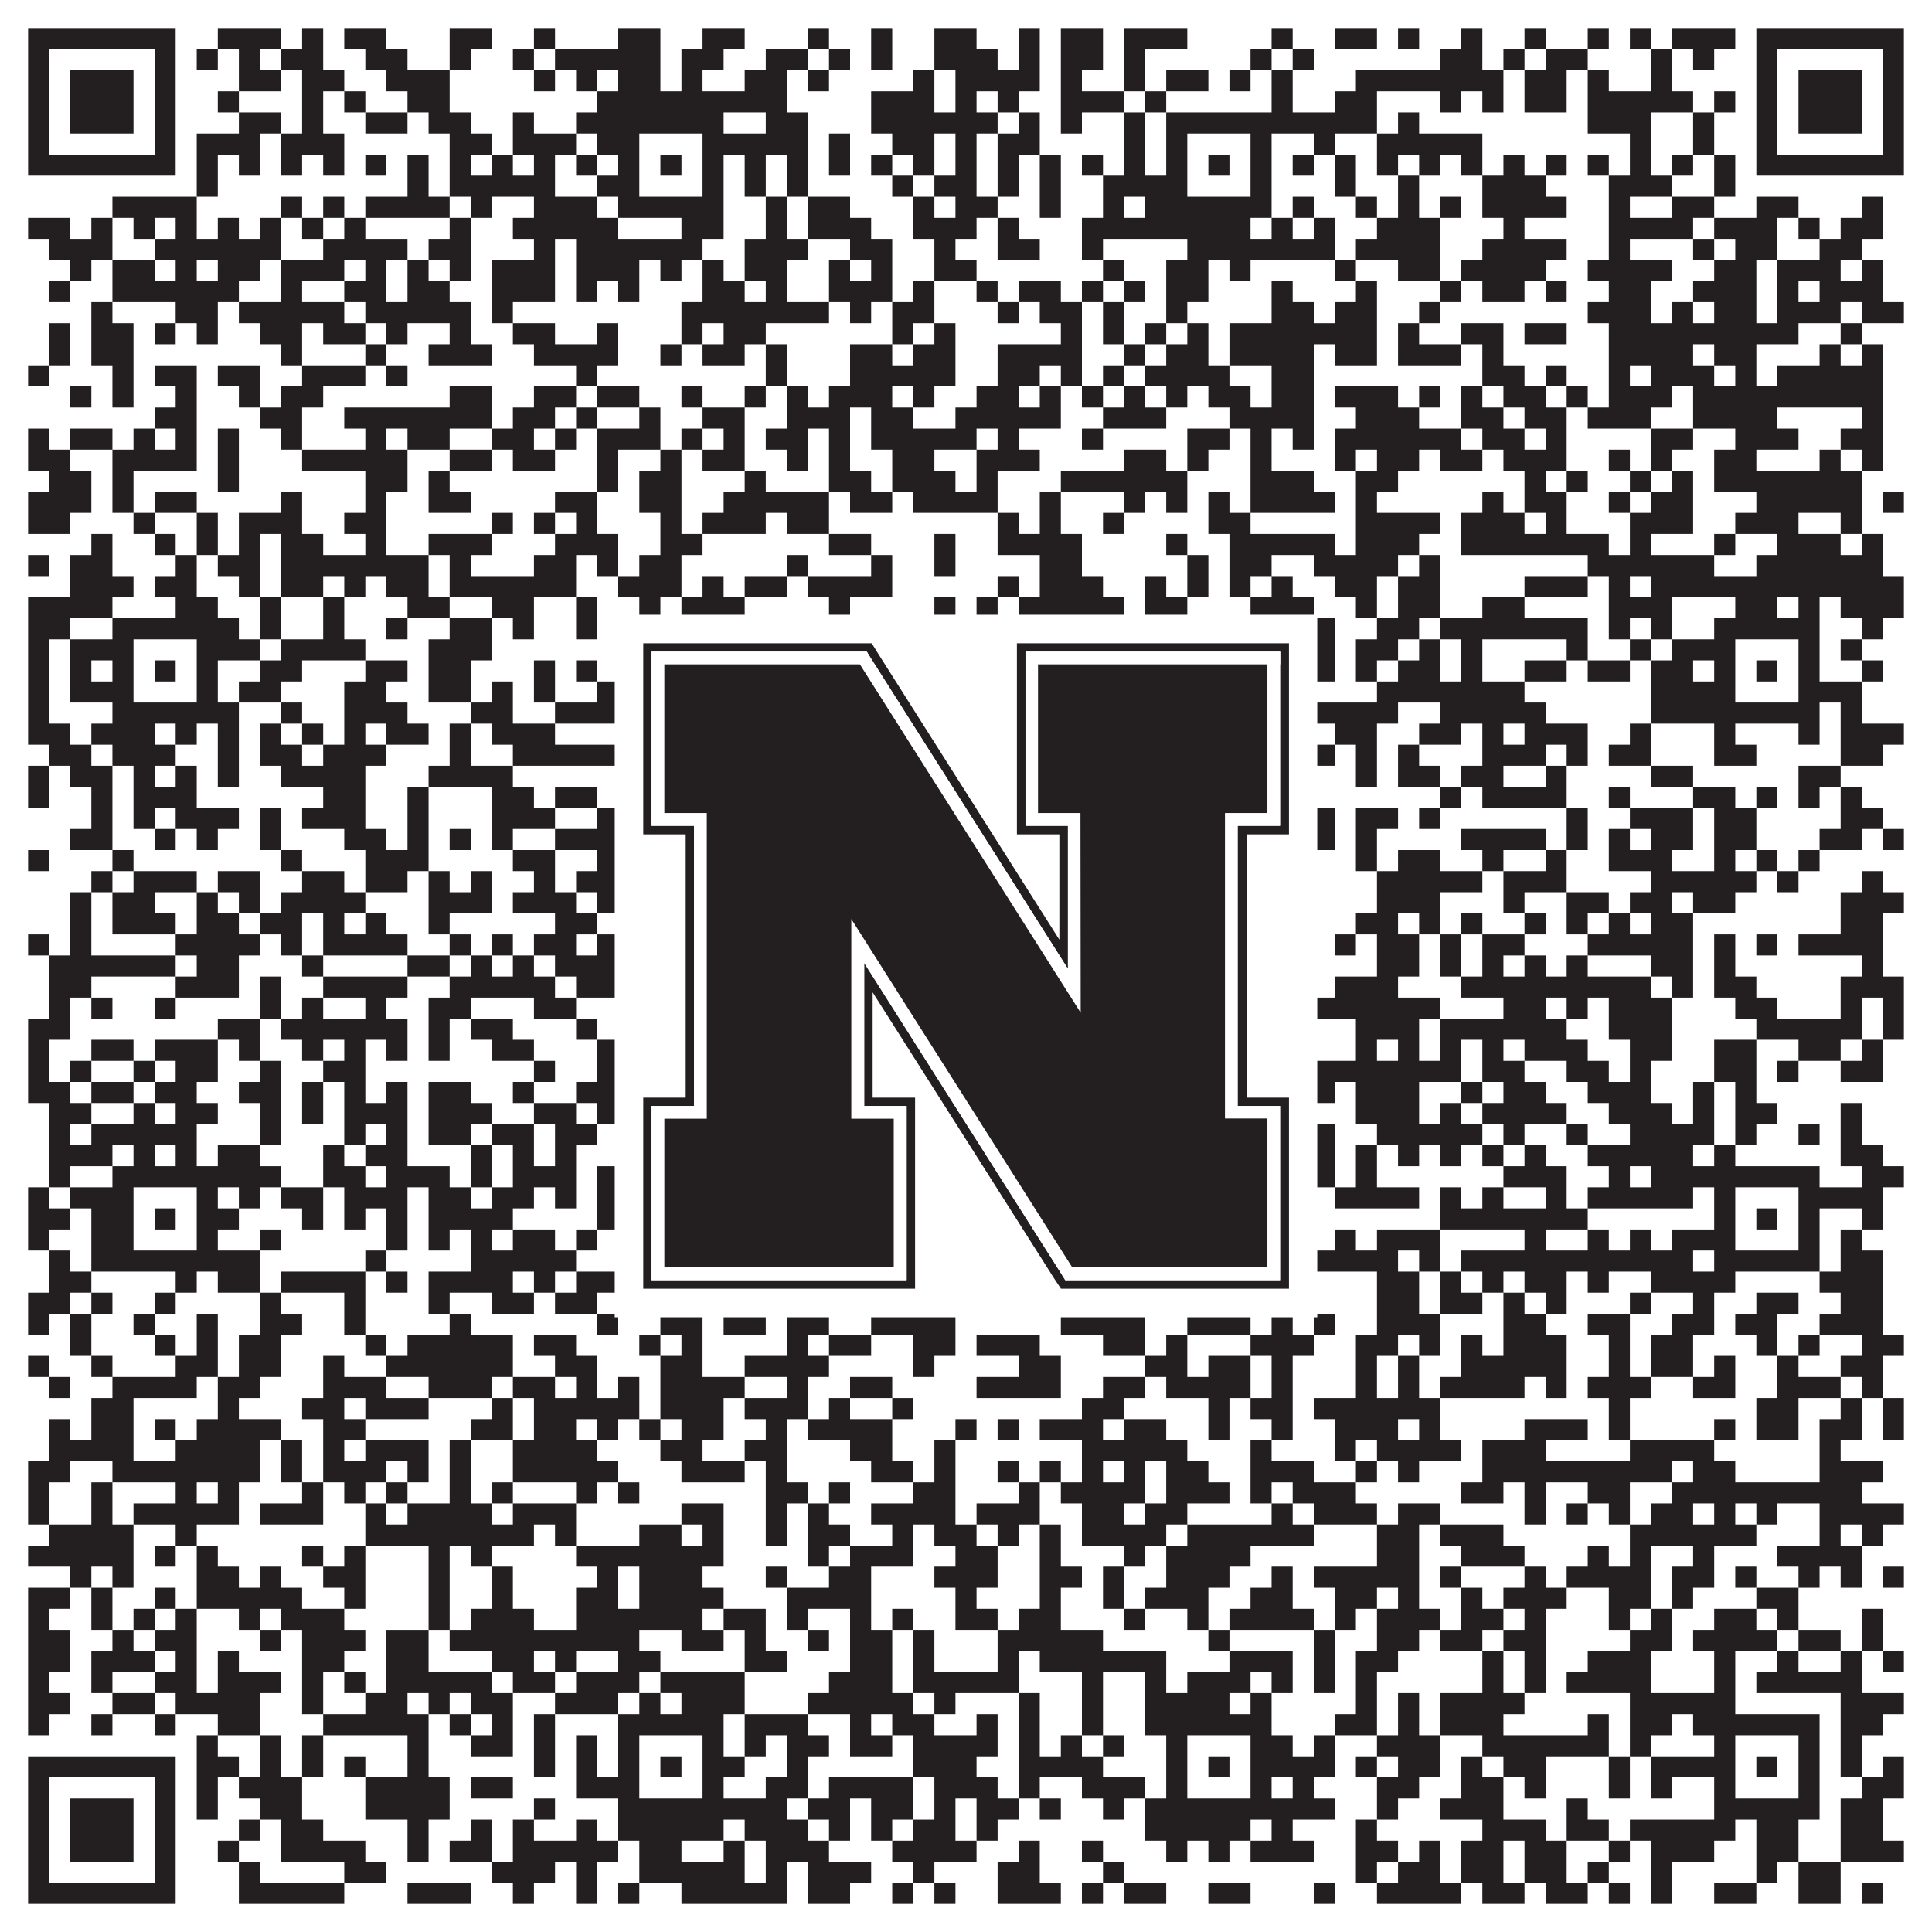
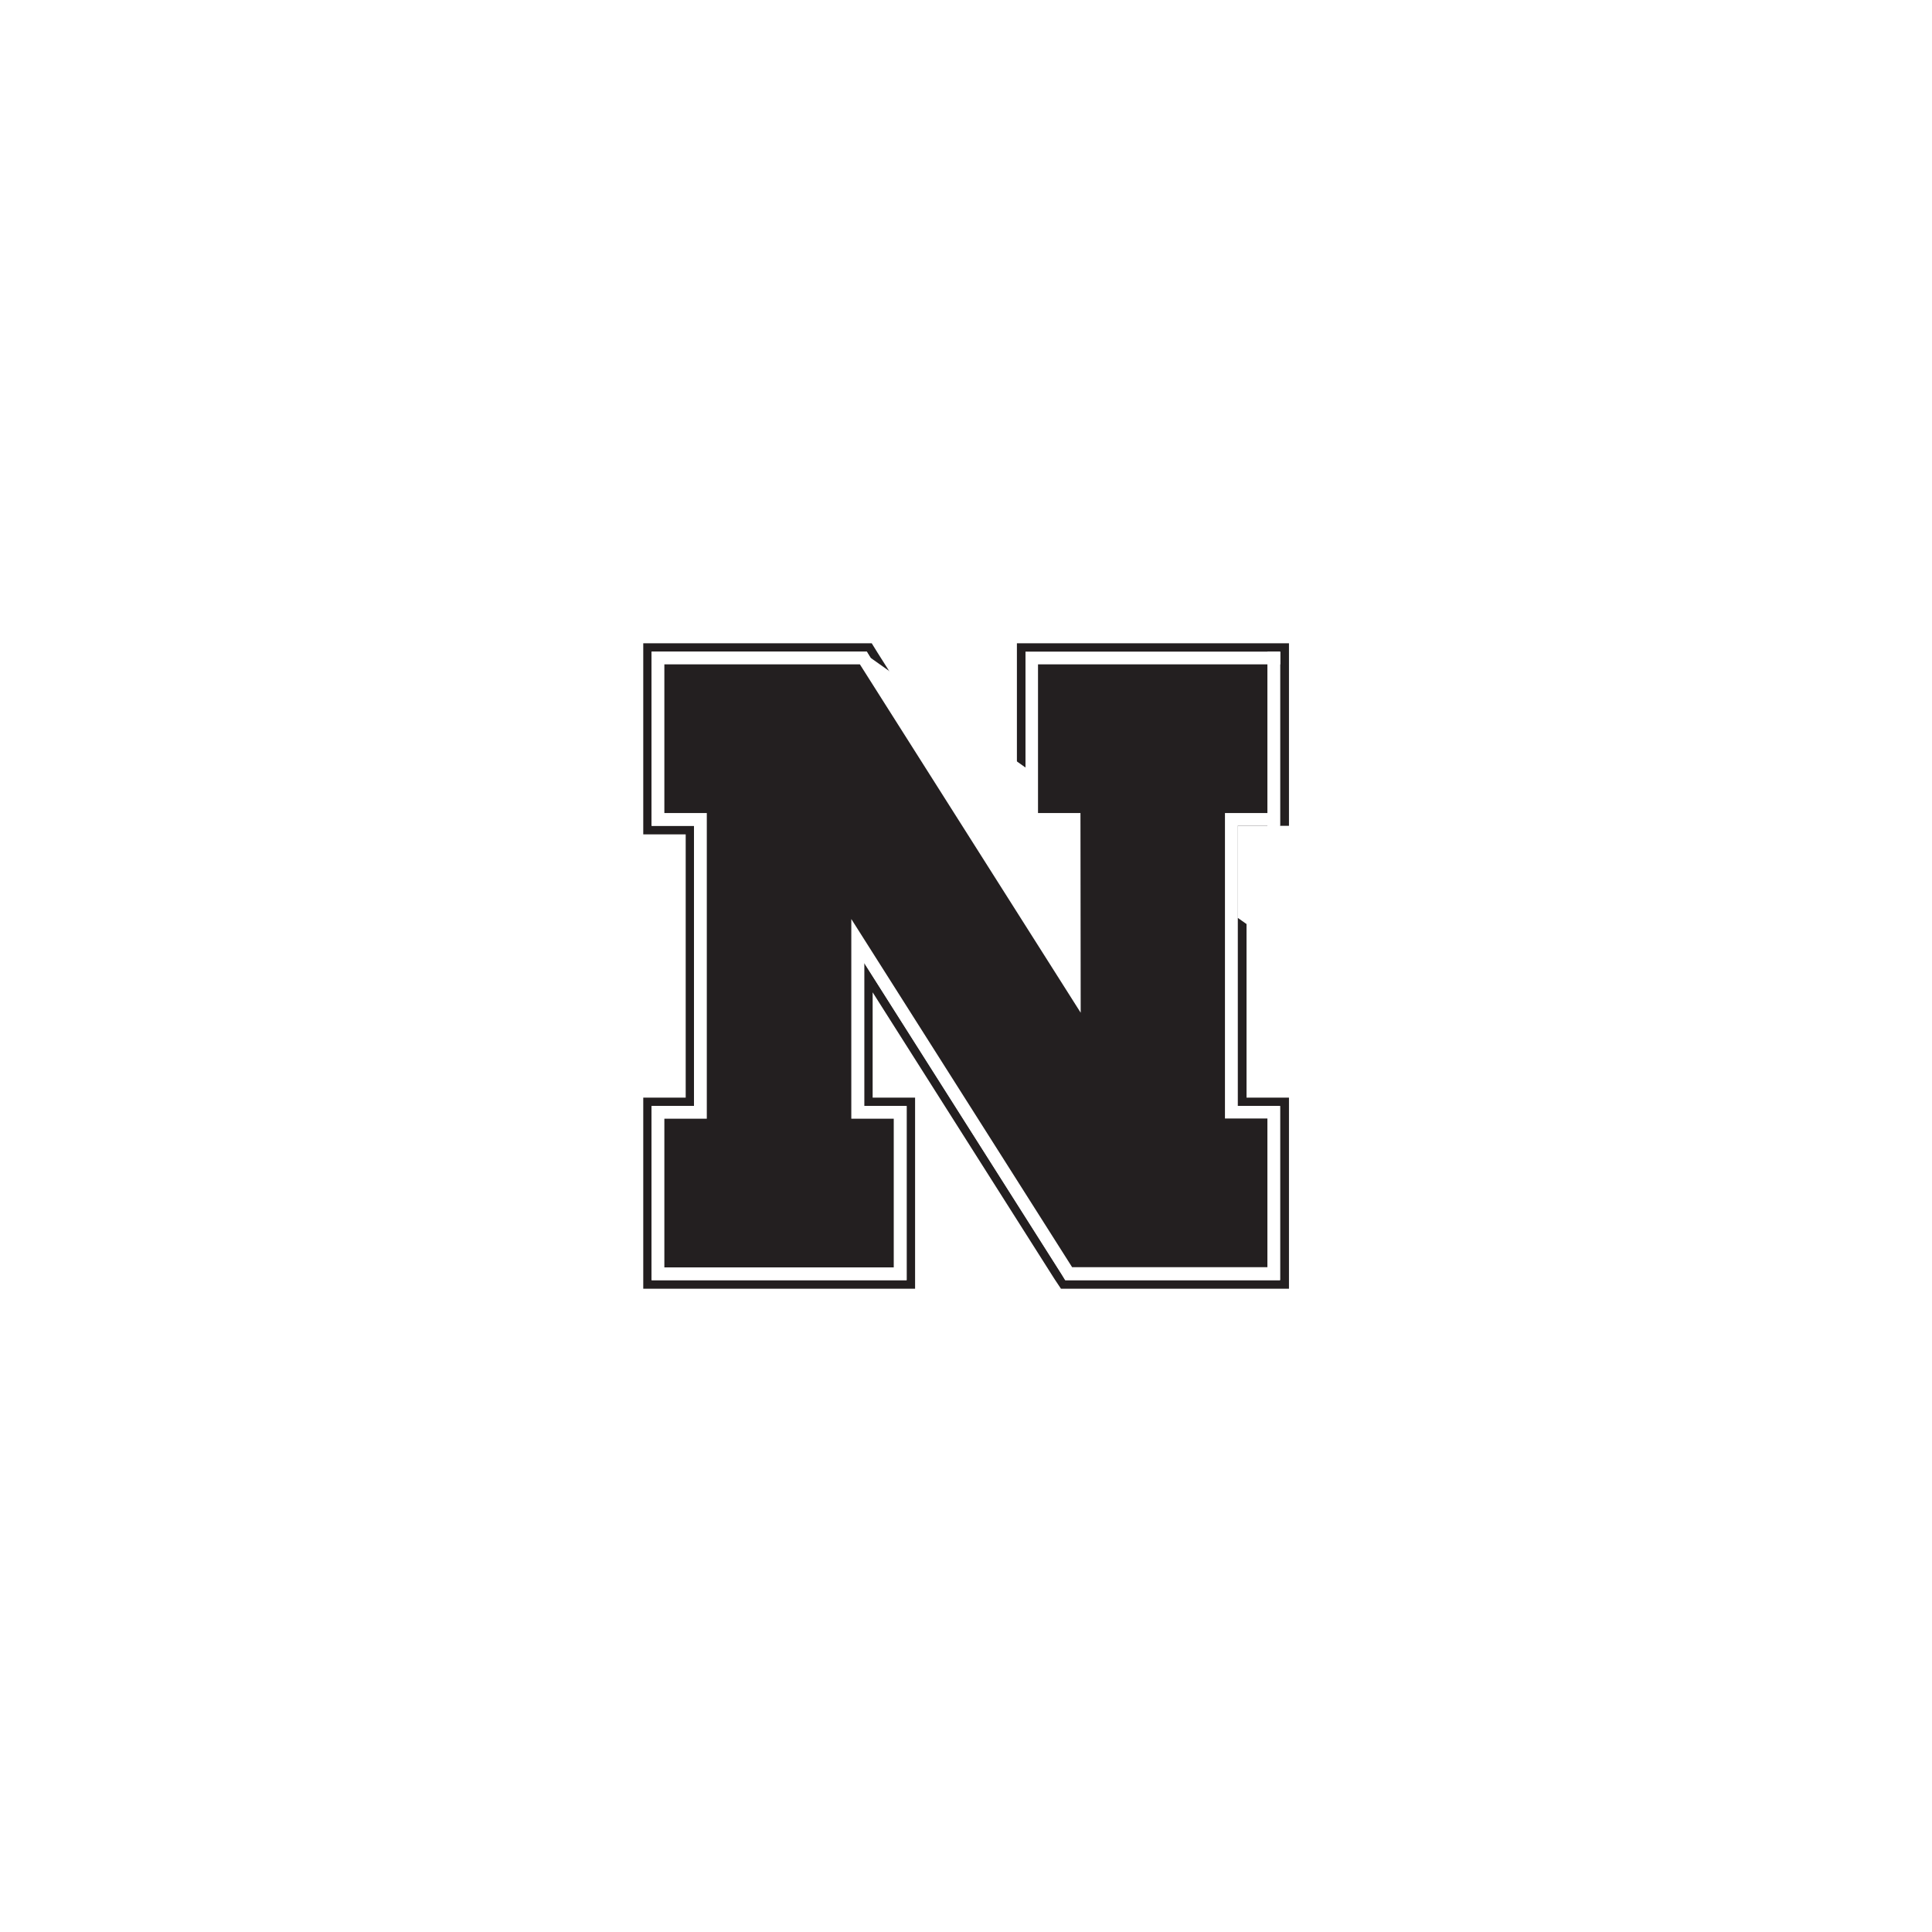
<svg xmlns="http://www.w3.org/2000/svg" version="1.1" width="1100px" height="1100px" viewBox="0 0 1100 1100">
-   <rect x="0" y="0" width="1100" height="1100" fill="#ffffff" fill-opacity="1" />
-   <path fill="#231f20" fill-opacity="1" d="M16,16L100,16L100,28L16,28ZM124,16L160,16L160,28L124,28ZM172,16L184,16L184,28L172,28ZM196,16L220,16L220,28L196,28ZM256,16L280,16L280,28L256,28ZM304,16L316,16L316,28L304,28ZM352,16L376,16L376,28L352,28ZM400,16L424,16L424,28L400,28ZM460,16L472,16L472,28L460,28ZM496,16L508,16L508,28L496,28ZM532,16L556,16L556,28L532,28ZM580,16L592,16L592,28L580,28ZM604,16L628,16L628,28L604,28ZM640,16L676,16L676,28L640,28ZM724,16L736,16L736,28L724,28ZM760,16L784,16L784,28L760,28ZM796,16L808,16L808,28L796,28ZM832,16L844,16L844,28L832,28ZM868,16L880,16L880,28L868,28ZM904,16L916,16L916,28L904,28ZM928,16L940,16L940,28L928,28ZM952,16L988,16L988,28L952,28ZM1000,16L1084,16L1084,28L1000,28ZM16,28L28,28L28,40L16,40ZM88,28L100,28L100,40L88,40ZM112,28L124,28L124,40L112,40ZM136,28L148,28L148,40L136,40ZM160,28L184,28L184,40L160,40ZM208,28L232,28L232,40L208,40ZM256,28L268,28L268,40L256,40ZM292,28L304,28L304,40L292,40ZM316,28L376,28L376,40L316,40ZM388,28L412,28L412,40L388,40ZM436,28L460,28L460,40L436,40ZM472,28L484,28L484,40L472,40ZM496,28L508,28L508,40L496,40ZM532,28L568,28L568,40L532,40ZM580,28L592,28L592,40L580,40ZM604,28L628,28L628,40L604,40ZM640,28L652,28L652,40L640,40ZM712,28L724,28L724,40L712,40ZM736,28L748,28L748,40L736,40ZM820,28L844,28L844,40L820,40ZM856,28L868,28L868,40L856,40ZM880,28L904,28L904,40L880,40ZM940,28L952,28L952,40L940,40ZM964,28L976,28L976,40L964,40ZM1000,28L1012,28L1012,40L1000,40ZM1072,28L1084,28L1084,40L1072,40ZM16,40L28,40L28,52L16,52ZM40,40L76,40L76,52L40,52ZM88,40L100,40L100,52L88,52ZM136,40L160,40L160,52L136,52ZM172,40L196,40L196,52L172,52ZM220,40L256,40L256,52L220,52ZM304,40L316,40L316,52L304,52ZM328,40L340,40L340,52L328,52ZM352,40L376,40L376,52L352,52ZM388,40L400,40L400,52L388,52ZM424,40L448,40L448,52L424,52ZM460,40L472,40L472,52L460,52ZM520,40L532,40L532,52L520,52ZM544,40L592,40L592,52L544,52ZM604,40L616,40L616,52L604,52ZM640,40L652,40L652,52L640,52ZM664,40L688,40L688,52L664,52ZM700,40L712,40L712,52L700,52ZM724,40L736,40L736,52L724,52ZM772,40L856,40L856,52L772,52ZM868,40L892,40L892,52L868,52ZM904,40L916,40L916,52L904,52ZM940,40L952,40L952,52L940,52ZM1000,40L1012,40L1012,52L1000,52ZM1024,40L1060,40L1060,52L1024,52ZM1072,40L1084,40L1084,52L1072,52ZM16,52L28,52L28,64L16,64ZM40,52L76,52L76,64L40,64ZM88,52L100,52L100,64L88,64ZM124,52L136,52L136,64L124,64ZM172,52L184,52L184,64L172,64ZM196,52L208,52L208,64L196,64ZM232,52L256,52L256,64L232,64ZM340,52L448,52L448,64L340,64ZM496,52L532,52L532,64L496,64ZM544,52L556,52L556,64L544,64ZM568,52L580,52L580,64L568,64ZM604,52L640,52L640,64L604,64ZM652,52L664,52L664,64L652,64ZM724,52L736,52L736,64L724,64ZM760,52L784,52L784,64L760,64ZM820,52L832,52L832,64L820,64ZM844,52L856,52L856,64L844,64ZM868,52L892,52L892,64L868,64ZM904,52L964,52L964,64L904,64ZM976,52L988,52L988,64L976,64ZM1000,52L1012,52L1012,64L1000,64ZM1024,52L1060,52L1060,64L1024,64ZM1072,52L1084,52L1084,64L1072,64ZM16,64L28,64L28,76L16,76ZM40,64L76,64L76,76L40,76ZM88,64L100,64L100,76L88,76ZM136,64L160,64L160,76L136,76ZM172,64L184,64L184,76L172,76ZM208,64L232,64L232,76L208,76ZM244,64L268,64L268,76L244,76ZM292,64L304,64L304,76L292,76ZM328,64L412,64L412,76L328,76ZM436,64L460,64L460,76L436,76ZM496,64L568,64L568,76L496,76ZM580,64L592,64L592,76L580,76ZM604,64L616,64L616,76L604,76ZM640,64L652,64L652,76L640,76ZM664,64L784,64L784,76L664,76ZM796,64L808,64L808,76L796,76ZM904,64L940,64L940,76L904,76ZM964,64L976,64L976,76L964,76ZM1000,64L1012,64L1012,76L1000,76ZM1024,64L1060,64L1060,76L1024,76ZM1072,64L1084,64L1084,76L1072,76ZM16,76L28,76L28,88L16,88ZM88,76L100,76L100,88L88,88ZM112,76L148,76L148,88L112,88ZM160,76L196,76L196,88L160,88ZM256,76L280,76L280,88L256,88ZM292,76L328,76L328,88L292,88ZM340,76L364,76L364,88L340,88ZM400,76L460,76L460,88L400,88ZM472,76L484,76L484,88L472,88ZM508,76L532,76L532,88L508,88ZM544,76L556,76L556,88L544,88ZM568,76L592,76L592,88L568,88ZM640,76L652,76L652,88L640,88ZM664,76L676,76L676,88L664,88ZM712,76L724,76L724,88L712,88ZM748,76L760,76L760,88L748,88ZM784,76L844,76L844,88L784,88ZM928,76L940,76L940,88L928,88ZM964,76L976,76L976,88L964,88ZM1000,76L1012,76L1012,88L1000,88ZM1072,76L1084,76L1084,88L1072,88ZM16,88L100,88L100,100L16,100ZM112,88L124,88L124,100L112,100ZM136,88L148,88L148,100L136,100ZM160,88L172,88L172,100L160,100ZM184,88L196,88L196,100L184,100ZM208,88L220,88L220,100L208,100ZM232,88L244,88L244,100L232,100ZM256,88L268,88L268,100L256,100ZM280,88L292,88L292,100L280,100ZM304,88L316,88L316,100L304,100ZM328,88L340,88L340,100L328,100ZM352,88L364,88L364,100L352,100ZM376,88L388,88L388,100L376,100ZM400,88L412,88L412,100L400,100ZM424,88L436,88L436,100L424,100ZM448,88L460,88L460,100L448,100ZM472,88L484,88L484,100L472,100ZM496,88L508,88L508,100L496,100ZM520,88L532,88L532,100L520,100ZM544,88L556,88L556,100L544,100ZM568,88L580,88L580,100L568,100ZM592,88L604,88L604,100L592,100ZM616,88L628,88L628,100L616,100ZM640,88L652,88L652,100L640,100ZM664,88L676,88L676,100L664,100ZM688,88L700,88L700,100L688,100ZM712,88L724,88L724,100L712,100ZM736,88L748,88L748,100L736,100ZM760,88L772,88L772,100L760,100ZM784,88L796,88L796,100L784,100ZM808,88L820,88L820,100L808,100ZM832,88L844,88L844,100L832,100ZM856,88L868,88L868,100L856,100ZM880,88L892,88L892,100L880,100ZM904,88L916,88L916,100L904,100ZM928,88L940,88L940,100L928,100ZM952,88L964,88L964,100L952,100ZM976,88L988,88L988,100L976,100ZM1000,88L1084,88L1084,100L1000,100ZM112,100L124,100L124,112L112,112ZM232,100L244,100L244,112L232,112ZM256,100L316,100L316,112L256,112ZM340,100L364,100L364,112L340,112ZM400,100L412,100L412,112L400,112ZM424,100L436,100L436,112L424,112ZM448,100L460,100L460,112L448,112ZM508,100L520,100L520,112L508,112ZM532,100L556,100L556,112L532,112ZM568,100L580,100L580,112L568,112ZM592,100L604,100L604,112L592,112ZM628,100L676,100L676,112L628,112ZM712,100L724,100L724,112L712,112ZM760,100L772,100L772,112L760,112ZM796,100L808,100L808,112L796,112ZM844,100L880,100L880,112L844,112ZM916,100L952,100L952,112L916,112ZM976,100L988,100L988,112L976,112ZM64,112L112,112L112,124L64,124ZM160,112L172,112L172,124L160,124ZM184,112L196,112L196,124L184,124ZM208,112L256,112L256,124L208,124ZM268,112L280,112L280,124L268,124ZM304,112L340,112L340,124L304,124ZM352,112L412,112L412,124L352,124ZM436,112L448,112L448,124L436,124ZM460,112L484,112L484,124L460,124ZM520,112L532,112L532,124L520,124ZM544,112L568,112L568,124L544,124ZM592,112L604,112L604,124L592,124ZM628,112L640,112L640,124L628,124ZM652,112L724,112L724,124L652,124ZM736,112L748,112L748,124L736,124ZM772,112L784,112L784,124L772,124ZM796,112L808,112L808,124L796,124ZM820,112L832,112L832,124L820,124ZM844,112L892,112L892,124L844,124ZM916,112L928,112L928,124L916,124ZM952,112L976,112L976,124L952,124ZM1000,112L1024,112L1024,124L1000,124ZM1060,112L1072,112L1072,124L1060,124ZM16,124L40,124L40,136L16,136ZM52,124L64,124L64,136L52,136ZM76,124L88,124L88,136L76,136ZM100,124L112,124L112,136L100,136ZM124,124L136,124L136,136L124,136ZM148,124L160,124L160,136L148,136ZM172,124L184,124L184,136L172,136ZM196,124L208,124L208,136L196,136ZM256,124L268,124L268,136L256,136ZM292,124L352,124L352,136L292,136ZM388,124L412,124L412,136L388,136ZM436,124L448,124L448,136L436,136ZM460,124L496,124L496,136L460,136ZM520,124L556,124L556,136L520,136ZM568,124L580,124L580,136L568,136ZM616,124L712,124L712,136L616,136ZM724,124L736,124L736,136L724,136ZM748,124L760,124L760,136L748,136ZM784,124L820,124L820,136L784,136ZM856,124L868,124L868,136L856,136ZM916,124L964,124L964,136L916,136ZM976,124L1012,124L1012,136L976,136ZM1024,124L1036,124L1036,136L1024,136ZM1048,124L1072,124L1072,136L1048,136ZM28,136L64,136L64,148L28,148ZM88,136L160,136L160,148L88,148ZM184,136L232,136L232,148L184,148ZM244,136L268,136L268,148L244,148ZM304,136L316,136L316,148L304,148ZM328,136L400,136L400,148L328,148ZM424,136L460,136L460,148L424,148ZM484,136L508,136L508,148L484,148ZM532,136L544,136L544,148L532,148ZM568,136L592,136L592,148L568,148ZM616,136L628,136L628,148L616,148ZM676,136L760,136L760,148L676,148ZM772,136L820,136L820,148L772,148ZM844,136L892,136L892,148L844,148ZM916,136L928,136L928,148L916,148ZM964,136L976,136L976,148L964,148ZM988,136L1012,136L1012,148L988,148ZM1036,136L1060,136L1060,148L1036,148ZM40,148L52,148L52,160L40,160ZM64,148L88,148L88,160L64,160ZM100,148L112,148L112,160L100,160ZM124,148L148,148L148,160L124,160ZM160,148L196,148L196,160L160,160ZM208,148L220,148L220,160L208,160ZM232,148L244,148L244,160L232,160ZM256,148L268,148L268,160L256,160ZM280,148L316,148L316,160L280,160ZM328,148L364,148L364,160L328,160ZM376,148L388,148L388,160L376,160ZM400,148L412,148L412,160L400,160ZM424,148L448,148L448,160L424,160ZM472,148L484,148L484,160L472,160ZM496,148L508,148L508,160L496,160ZM532,148L556,148L556,160L532,160ZM628,148L640,148L640,160L628,160ZM664,148L688,148L688,160L664,160ZM700,148L712,148L712,160L700,160ZM760,148L772,148L772,160L760,160ZM796,148L820,148L820,160L796,160ZM832,148L880,148L880,160L832,160ZM904,148L952,148L952,160L904,160ZM976,148L1000,148L1000,160L976,160ZM1012,148L1048,148L1048,160L1012,160ZM1060,148L1072,148L1072,160L1060,160ZM28,160L40,160L40,172L28,172ZM64,160L136,160L136,172L64,172ZM160,160L172,160L172,172L160,172ZM196,160L220,160L220,172L196,172ZM232,160L256,160L256,172L232,172ZM280,160L316,160L316,172L280,172ZM328,160L340,160L340,172L328,172ZM352,160L364,160L364,172L352,172ZM400,160L424,160L424,172L400,172ZM436,160L448,160L448,172L436,172ZM472,160L508,160L508,172L472,172ZM520,160L532,160L532,172L520,172ZM556,160L568,160L568,172L556,172ZM580,160L604,160L604,172L580,172ZM616,160L628,160L628,172L616,172ZM640,160L652,160L652,172L640,172ZM664,160L688,160L688,172L664,172ZM724,160L736,160L736,172L724,172ZM772,160L784,160L784,172L772,172ZM820,160L832,160L832,172L820,172ZM844,160L868,160L868,172L844,172ZM880,160L892,160L892,172L880,172ZM916,160L940,160L940,172L916,172ZM964,160L1000,160L1000,172L964,172ZM1012,160L1024,160L1024,172L1012,172ZM1036,160L1072,160L1072,172L1036,172ZM52,172L64,172L64,184L52,184ZM100,172L124,172L124,184L100,184ZM136,172L196,172L196,184L136,184ZM208,172L268,172L268,184L208,184ZM280,172L292,172L292,184L280,184ZM388,172L472,172L472,184L388,184ZM484,172L496,172L496,184L484,184ZM508,172L532,172L532,184L508,184ZM568,172L580,172L580,184L568,184ZM592,172L616,172L616,184L592,184ZM628,172L640,172L640,184L628,184ZM664,172L676,172L676,184L664,184ZM724,172L748,172L748,184L724,184ZM760,172L784,172L784,184L760,184ZM808,172L820,172L820,184L808,184ZM904,172L940,172L940,184L904,184ZM952,172L964,172L964,184L952,184ZM976,172L1000,172L1000,184L976,184ZM1012,172L1048,172L1048,184L1012,184ZM1060,172L1084,172L1084,184L1060,184ZM28,184L40,184L40,196L28,196ZM52,184L76,184L76,196L52,196ZM88,184L100,184L100,196L88,196ZM112,184L124,184L124,196L112,196ZM148,184L172,184L172,196L148,196ZM184,184L208,184L208,196L184,196ZM220,184L232,184L232,196L220,196ZM256,184L268,184L268,196L256,196ZM292,184L316,184L316,196L292,196ZM340,184L352,184L352,196L340,196ZM388,184L400,184L400,196L388,196ZM412,184L436,184L436,196L412,196ZM508,184L520,184L520,196L508,196ZM532,184L544,184L544,196L532,196ZM604,184L616,184L616,196L604,196ZM628,184L640,184L640,196L628,196ZM652,184L664,184L664,196L652,196ZM676,184L688,184L688,196L676,196ZM700,184L784,184L784,196L700,196ZM796,184L808,184L808,196L796,196ZM832,184L856,184L856,196L832,196ZM868,184L892,184L892,196L868,196ZM916,184L1024,184L1024,196L916,196ZM1048,184L1060,184L1060,196L1048,196ZM28,196L40,196L40,208L28,208ZM52,196L76,196L76,208L52,208ZM160,196L172,196L172,208L160,208ZM208,196L220,196L220,208L208,208ZM244,196L280,196L280,208L244,208ZM304,196L352,196L352,208L304,208ZM376,196L388,196L388,208L376,208ZM400,196L424,196L424,208L400,208ZM436,196L448,196L448,208L436,208ZM484,196L508,196L508,208L484,208ZM520,196L544,196L544,208L520,208ZM568,196L616,196L616,208L568,208ZM640,196L652,196L652,208L640,208ZM664,196L688,196L688,208L664,208ZM700,196L748,196L748,208L700,208ZM760,196L784,196L784,208L760,208ZM796,196L832,196L832,208L796,208ZM844,196L856,196L856,208L844,208ZM916,196L964,196L964,208L916,208ZM976,196L1000,196L1000,208L976,208ZM1036,196L1048,196L1048,208L1036,208ZM1060,196L1072,196L1072,208L1060,208ZM16,208L28,208L28,220L16,220ZM64,208L76,208L76,220L64,220ZM88,208L112,208L112,220L88,220ZM124,208L148,208L148,220L124,220ZM172,208L208,208L208,220L172,220ZM220,208L232,208L232,220L220,220ZM328,208L340,208L340,220L328,220ZM436,208L448,208L448,220L436,220ZM484,208L544,208L544,220L484,220ZM568,208L592,208L592,220L568,220ZM604,208L616,208L616,220L604,220ZM628,208L640,208L640,220L628,220ZM652,208L700,208L700,220L652,220ZM724,208L748,208L748,220L724,220ZM844,208L868,208L868,220L844,220ZM880,208L892,208L892,220L880,220ZM916,208L928,208L928,220L916,220ZM940,208L976,208L976,220L940,220ZM988,208L1000,208L1000,220L988,220ZM1012,208L1072,208L1072,220L1012,220ZM40,220L52,220L52,232L40,232ZM64,220L76,220L76,232L64,232ZM100,220L112,220L112,232L100,232ZM136,220L148,220L148,232L136,232ZM160,220L184,220L184,232L160,232ZM256,220L280,220L280,232L256,232ZM304,220L328,220L328,232L304,232ZM340,220L364,220L364,232L340,232ZM388,220L400,220L400,232L388,232ZM424,220L436,220L436,232L424,232ZM448,220L460,220L460,232L448,232ZM472,220L508,220L508,232L472,232ZM520,220L532,220L532,232L520,232ZM556,220L580,220L580,232L556,232ZM592,220L604,220L604,232L592,232ZM616,220L628,220L628,232L616,232ZM640,220L652,220L652,232L640,232ZM664,220L676,220L676,232L664,232ZM688,220L712,220L712,232L688,232ZM724,220L748,220L748,232L724,232ZM760,220L796,220L796,232L760,232ZM808,220L820,220L820,232L808,232ZM832,220L844,220L844,232L832,232ZM856,220L880,220L880,232L856,232ZM892,220L904,220L904,232L892,232ZM916,220L952,220L952,232L916,232ZM964,220L1072,220L1072,232L964,232ZM88,232L112,232L112,244L88,244ZM148,232L172,232L172,244L148,244ZM196,232L280,232L280,244L196,244ZM292,232L316,232L316,244L292,244ZM328,232L340,232L340,244L328,244ZM364,232L376,232L376,244L364,244ZM400,232L424,232L424,244L400,244ZM448,232L484,232L484,244L448,244ZM496,232L520,232L520,244L496,244ZM544,232L604,232L604,244L544,244ZM628,232L664,232L664,244L628,244ZM700,232L748,232L748,244L700,244ZM772,232L808,232L808,244L772,244ZM832,232L856,232L856,244L832,244ZM868,232L892,232L892,244L868,244ZM904,232L940,232L940,244L904,244ZM964,232L1012,232L1012,244L964,244ZM1060,232L1072,232L1072,244L1060,244ZM16,244L28,244L28,256L16,256ZM40,244L64,244L64,256L40,256ZM76,244L88,244L88,256L76,256ZM100,244L112,244L112,256L100,256ZM124,244L136,244L136,256L124,256ZM160,244L172,244L172,256L160,256ZM208,244L220,244L220,256L208,256ZM232,244L256,244L256,256L232,256ZM280,244L304,244L304,256L280,256ZM316,244L328,244L328,256L316,256ZM340,244L376,244L376,256L340,256ZM388,244L400,244L400,256L388,256ZM412,244L424,244L424,256L412,256ZM436,244L460,244L460,256L436,256ZM472,244L484,244L484,256L472,256ZM496,244L556,244L556,256L496,256ZM568,244L580,244L580,256L568,256ZM616,244L628,244L628,256L616,256ZM676,244L700,244L700,256L676,256ZM712,244L724,244L724,256L712,256ZM736,244L748,244L748,256L736,256ZM760,244L832,244L832,256L760,256ZM844,244L868,244L868,256L844,256ZM880,244L892,244L892,256L880,256ZM940,244L964,244L964,256L940,256ZM988,244L1024,244L1024,256L988,256ZM1048,244L1072,244L1072,256L1048,256ZM16,256L40,256L40,268L16,268ZM64,256L112,256L112,268L64,268ZM124,256L136,256L136,268L124,268ZM172,256L232,256L232,268L172,268ZM256,256L280,256L280,268L256,268ZM292,256L316,256L316,268L292,268ZM340,256L352,256L352,268L340,268ZM376,256L388,256L388,268L376,268ZM400,256L424,256L424,268L400,268ZM448,256L460,256L460,268L448,268ZM472,256L484,256L484,268L472,268ZM508,256L532,256L532,268L508,268ZM556,256L592,256L592,268L556,268ZM640,256L664,256L664,268L640,268ZM676,256L688,256L688,268L676,268ZM712,256L724,256L724,268L712,268ZM760,256L772,256L772,268L760,268ZM784,256L808,256L808,268L784,268ZM820,256L844,256L844,268L820,268ZM856,256L892,256L892,268L856,268ZM916,256L928,256L928,268L916,268ZM940,256L952,256L952,268L940,268ZM976,256L1000,256L1000,268L976,268ZM1036,256L1048,256L1048,268L1036,268ZM1060,256L1072,256L1072,268L1060,268ZM28,268L52,268L52,280L28,280ZM64,268L76,268L76,280L64,280ZM124,268L136,268L136,280L124,280ZM208,268L232,268L232,280L208,280ZM244,268L256,268L256,280L244,280ZM340,268L352,268L352,280L340,280ZM364,268L388,268L388,280L364,280ZM424,268L436,268L436,280L424,280ZM472,268L496,268L496,280L472,280ZM508,268L544,268L544,280L508,280ZM556,268L568,268L568,280L556,280ZM604,268L676,268L676,280L604,280ZM712,268L748,268L748,280L712,280ZM772,268L796,268L796,280L772,280ZM868,268L880,268L880,280L868,280ZM892,268L904,268L904,280L892,280ZM928,268L940,268L940,280L928,280ZM952,268L964,268L964,280L952,280ZM976,268L1060,268L1060,280L976,280ZM16,280L52,280L52,292L16,292ZM64,280L76,280L76,292L64,292ZM88,280L112,280L112,292L88,292ZM160,280L172,280L172,292L160,292ZM208,280L220,280L220,292L208,292ZM244,280L268,280L268,292L244,292ZM316,280L340,280L340,292L316,292ZM364,280L388,280L388,292L364,292ZM412,280L472,280L472,292L412,292ZM484,280L508,280L508,292L484,292ZM520,280L568,280L568,292L520,292ZM592,280L604,280L604,292L592,292ZM640,280L652,280L652,292L640,292ZM664,280L676,280L676,292L664,292ZM688,280L700,280L700,292L688,292ZM712,280L760,280L760,292L712,292ZM772,280L784,280L784,292L772,292ZM844,280L856,280L856,292L844,292ZM868,280L892,280L892,292L868,292ZM916,280L928,280L928,292L916,292ZM940,280L964,280L964,292L940,292ZM1000,280L1060,280L1060,292L1000,292ZM1072,280L1084,280L1084,292L1072,292ZM16,292L40,292L40,304L16,304ZM76,292L88,292L88,304L76,304ZM112,292L124,292L124,304L112,304ZM136,292L172,292L172,304L136,304ZM196,292L220,292L220,304L196,304ZM280,292L292,292L292,304L280,304ZM304,292L316,292L316,304L304,304ZM328,292L340,292L340,304L328,304ZM376,292L388,292L388,304L376,304ZM400,292L436,292L436,304L400,304ZM448,292L472,292L472,304L448,304ZM568,292L580,292L580,304L568,304ZM592,292L604,292L604,304L592,304ZM628,292L640,292L640,304L628,304ZM688,292L712,292L712,304L688,304ZM772,292L820,292L820,304L772,304ZM832,292L868,292L868,304L832,304ZM880,292L892,292L892,304L880,304ZM928,292L964,292L964,304L928,304ZM988,292L1024,292L1024,304L988,304ZM1048,292L1060,292L1060,304L1048,304ZM52,304L64,304L64,316L52,316ZM88,304L100,304L100,316L88,316ZM112,304L124,304L124,316L112,316ZM136,304L148,304L148,316L136,316ZM160,304L184,304L184,316L160,316ZM208,304L220,304L220,316L208,316ZM244,304L280,304L280,316L244,316ZM316,304L352,304L352,316L316,316ZM376,304L400,304L400,316L376,316ZM472,304L496,304L496,316L472,316ZM532,304L544,304L544,316L532,316ZM568,304L616,304L616,316L568,316ZM664,304L676,304L676,316L664,316ZM700,304L760,304L760,316L700,316ZM772,304L808,304L808,316L772,316ZM832,304L916,304L916,316L832,316ZM928,304L940,304L940,316L928,316ZM976,304L988,304L988,316L976,316ZM1012,304L1048,304L1048,316L1012,316ZM1060,304L1072,304L1072,316L1060,316ZM16,316L28,316L28,328L16,328ZM40,316L64,316L64,328L40,328ZM100,316L112,316L112,328L100,328ZM124,316L148,316L148,328L124,328ZM160,316L244,316L244,328L160,328ZM256,316L268,316L268,328L256,328ZM304,316L328,316L328,328L304,328ZM340,316L352,316L352,328L340,328ZM364,316L388,316L388,328L364,328ZM448,316L460,316L460,328L448,328ZM496,316L508,316L508,328L496,328ZM532,316L544,316L544,328L532,328ZM592,316L616,316L616,328L592,328ZM676,316L688,316L688,328L676,328ZM700,316L724,316L724,328L700,328ZM748,316L796,316L796,328L748,328ZM808,316L820,316L820,328L808,328ZM904,316L976,316L976,328L904,328ZM1000,316L1072,316L1072,328L1000,328ZM40,328L76,328L76,340L40,340ZM88,328L112,328L112,340L88,340ZM136,328L148,328L148,340L136,340ZM160,328L184,328L184,340L160,340ZM196,328L208,328L208,340L196,340ZM220,328L244,328L244,340L220,340ZM256,328L328,328L328,340L256,340ZM352,328L388,328L388,340L352,340ZM400,328L412,328L412,340L400,340ZM424,328L448,328L448,340L424,340ZM460,328L508,328L508,340L460,340ZM568,328L580,328L580,340L568,340ZM592,328L628,328L628,340L592,340ZM652,328L664,328L664,340L652,340ZM676,328L688,328L688,340L676,340ZM700,328L712,328L712,340L700,340ZM724,328L736,328L736,340L724,340ZM760,328L784,328L784,340L760,340ZM796,328L820,328L820,340L796,340ZM868,328L904,328L904,340L868,340ZM916,328L928,328L928,340L916,340ZM940,328L1084,328L1084,340L940,340ZM16,340L64,340L64,352L16,352ZM100,340L124,340L124,352L100,352ZM148,340L160,340L160,352L148,352ZM184,340L196,340L196,352L184,352ZM232,340L256,340L256,352L232,352ZM280,340L304,340L304,352L280,352ZM328,340L340,340L340,352L328,352ZM364,340L376,340L376,352L364,352ZM388,340L424,340L424,352L388,352ZM472,340L484,340L484,352L472,352ZM532,340L544,340L544,352L532,352ZM556,340L568,340L568,352L556,352ZM580,340L640,340L640,352L580,352ZM652,340L676,340L676,352L652,352ZM712,340L748,340L748,352L712,352ZM772,340L784,340L784,352L772,352ZM796,340L820,340L820,352L796,352ZM844,340L868,340L868,352L844,352ZM916,340L952,340L952,352L916,352ZM988,340L1012,340L1012,352L988,352ZM1024,340L1036,340L1036,352L1024,352ZM1048,340L1084,340L1084,352L1048,352ZM16,352L40,352L40,364L16,364ZM64,352L136,352L136,364L64,364ZM148,352L160,352L160,364L148,364ZM184,352L196,352L196,364L184,364ZM220,352L232,352L232,364L220,364ZM256,352L280,352L280,364L256,364ZM292,352L304,352L304,364L292,364ZM328,352L340,352L340,364L328,364ZM352,352L424,352L424,364L352,364ZM436,352L448,352L448,364L436,364ZM460,352L472,352L472,364L460,364ZM496,352L508,352L508,364L496,364ZM544,352L640,352L640,364L544,364ZM652,352L724,352L724,364L652,364ZM736,352L760,352L760,364L736,364ZM784,352L808,352L808,364L784,364ZM820,352L904,352L904,364L820,364ZM916,352L928,352L928,364L916,364ZM940,352L952,352L952,364L940,364ZM976,352L1036,352L1036,364L976,364ZM1060,352L1072,352L1072,364L1060,364ZM16,364L28,364L28,376L16,376ZM40,364L76,364L76,376L40,376ZM112,364L148,364L148,376L112,376ZM160,364L208,364L208,376L160,376ZM244,364L280,364L280,376L244,376ZM352,364L364,364L364,376L352,376ZM400,364L424,364L424,376L400,376ZM436,364L472,364L472,376L436,376ZM520,364L532,364L532,376L520,376ZM556,364L568,364L568,376L556,376ZM580,364L592,364L592,376L580,376ZM616,364L640,364L640,376L616,376ZM652,364L676,364L676,376L652,376ZM712,364L736,364L736,376L712,376ZM748,364L760,364L760,376L748,376ZM772,364L796,364L796,376L772,376ZM808,364L820,364L820,376L808,376ZM832,364L844,364L844,376L832,376ZM892,364L904,364L904,376L892,376ZM928,364L940,364L940,376L928,376ZM952,364L988,364L988,376L952,376ZM1024,364L1036,364L1036,376L1024,376ZM1048,364L1060,364L1060,376L1048,376ZM16,376L28,376L28,388L16,388ZM40,376L52,376L52,388L40,388ZM64,376L76,376L76,388L64,388ZM88,376L100,376L100,388L88,388ZM112,376L124,376L124,388L112,388ZM148,376L172,376L172,388L148,388ZM208,376L232,376L232,388L208,388ZM244,376L268,376L268,388L244,388ZM304,376L316,376L316,388L304,388ZM328,376L340,376L340,388L328,388ZM352,376L364,376L364,388L352,388ZM376,376L388,376L388,388L376,388ZM400,376L424,376L424,388L400,388ZM448,376L460,376L460,388L448,388ZM472,376L484,376L484,388L472,388ZM496,376L508,376L508,388L496,388ZM520,376L532,376L532,388L520,388ZM544,376L556,376L556,388L544,388ZM604,376L640,376L640,388L604,388ZM652,376L676,376L676,388L652,388ZM688,376L700,376L700,388L688,388ZM712,376L736,376L736,388L712,388ZM748,376L760,376L760,388L748,388ZM772,376L784,376L784,388L772,388ZM796,376L820,376L820,388L796,388ZM832,376L844,376L844,388L832,388ZM868,376L892,376L892,388L868,388ZM904,376L928,376L928,388L904,388ZM940,376L964,376L964,388L940,388ZM976,376L988,376L988,388L976,388ZM1000,376L1012,376L1012,388L1000,388ZM1024,376L1036,376L1036,388L1024,388ZM1060,376L1072,376L1072,388L1060,388ZM16,388L28,388L28,400L16,400ZM40,388L76,388L76,400L40,400ZM112,388L124,388L124,400L112,400ZM136,388L160,388L160,400L136,400ZM196,388L220,388L220,400L196,400ZM244,388L268,388L268,400L244,400ZM280,388L292,388L292,400L280,400ZM304,388L316,388L316,400L304,400ZM340,388L364,388L364,400L340,400ZM400,388L448,388L448,400L400,400ZM460,388L484,388L484,400L460,400ZM508,388L520,388L520,400L508,400ZM580,388L604,388L604,400L580,400ZM616,388L628,388L628,400L616,400ZM664,388L676,388L676,400L664,400ZM712,388L724,388L724,400L712,400ZM784,388L868,388L868,400L784,400ZM940,388L988,388L988,400L940,400ZM1024,388L1060,388L1060,400L1024,400ZM16,400L28,400L28,412L16,412ZM64,400L136,400L136,412L64,412ZM160,400L172,400L172,412L160,412ZM196,400L232,400L232,412L196,412ZM268,400L292,400L292,412L268,412ZM316,400L412,400L412,412L316,412ZM436,400L448,400L448,412L436,412ZM460,400L472,400L472,412L460,412ZM484,400L496,400L496,412L484,412ZM508,400L544,400L544,412L508,412ZM568,400L580,400L580,412L568,412ZM592,400L616,400L616,412L592,412ZM652,400L736,400L736,412L652,412ZM748,400L796,400L796,412L748,412ZM820,400L880,400L880,412L820,412ZM940,400L1036,400L1036,412L940,412ZM1048,400L1060,400L1060,412L1048,412ZM16,412L40,412L40,424L16,424ZM52,412L88,412L88,424L52,424ZM100,412L112,412L112,424L100,424ZM124,412L136,412L136,424L124,424ZM148,412L160,412L160,424L148,424ZM172,412L184,412L184,424L172,424ZM196,412L208,412L208,424L196,424ZM220,412L244,412L244,424L220,424ZM256,412L268,412L268,424L256,424ZM280,412L316,412L316,424L280,424ZM388,412L424,412L424,424L388,424ZM436,412L448,412L448,424L436,424ZM460,412L508,412L508,424L460,424ZM520,412L532,412L532,424L520,424ZM544,412L556,412L556,424L544,424ZM568,412L604,412L604,424L568,424ZM628,412L640,412L640,424L628,424ZM688,412L700,412L700,424L688,424ZM724,412L748,412L748,424L724,424ZM760,412L784,412L784,424L760,424ZM808,412L832,412L832,424L808,424ZM844,412L856,412L856,424L844,424ZM868,412L904,412L904,424L868,424ZM928,412L940,412L940,424L928,424ZM976,412L988,412L988,424L976,424ZM1024,412L1036,412L1036,424L1024,424ZM1048,412L1084,412L1084,424L1048,424ZM28,424L52,424L52,436L28,436ZM64,424L100,424L100,436L64,436ZM124,424L136,424L136,436L124,436ZM148,424L172,424L172,436L148,436ZM184,424L220,424L220,436L184,436ZM256,424L268,424L268,436L256,436ZM292,424L352,424L352,436L292,436ZM388,424L424,424L424,436L388,436ZM460,424L472,424L472,436L460,436ZM484,424L496,424L496,436L484,436ZM508,424L532,424L532,436L508,436ZM544,424L568,424L568,436L544,436ZM580,424L592,424L592,436L580,436ZM604,424L652,424L652,436L604,436ZM664,424L676,424L676,436L664,436ZM688,424L760,424L760,436L688,436ZM772,424L784,424L784,436L772,436ZM796,424L808,424L808,436L796,436ZM844,424L880,424L880,436L844,436ZM892,424L904,424L904,436L892,436ZM916,424L940,424L940,436L916,436ZM976,424L1000,424L1000,436L976,436ZM1048,424L1072,424L1072,436L1048,436ZM16,436L28,436L28,448L16,448ZM40,436L64,436L64,448L40,448ZM76,436L88,436L88,448L76,448ZM100,436L112,436L112,448L100,448ZM124,436L136,436L136,448L124,448ZM160,436L208,436L208,448L160,448ZM244,436L292,436L292,448L244,448ZM352,436L364,436L364,448L352,448ZM388,436L484,436L484,448L388,448ZM508,436L592,436L592,448L508,448ZM628,436L652,436L652,448L628,448ZM664,436L688,436L688,448L664,448ZM712,436L748,436L748,448L712,448ZM772,436L784,436L784,448L772,448ZM796,436L820,436L820,448L796,448ZM832,436L856,436L856,448L832,448ZM880,436L892,436L892,448L880,448ZM940,436L964,436L964,448L940,448ZM1024,436L1048,436L1048,448L1024,448ZM16,448L28,448L28,460L16,460ZM52,448L64,448L64,460L52,460ZM76,448L112,448L112,460L76,460ZM184,448L208,448L208,460L184,460ZM232,448L244,448L244,460L232,460ZM280,448L304,448L304,460L280,460ZM316,448L340,448L340,460L316,460ZM364,448L376,448L376,460L364,460ZM400,448L448,448L448,460L400,460ZM460,448L472,448L472,460L460,460ZM484,448L496,448L496,460L484,460ZM520,448L532,448L532,460L520,460ZM592,448L652,448L652,460L592,460ZM688,448L700,448L700,460L688,460ZM712,448L736,448L736,460L712,460ZM820,448L832,448L832,460L820,460ZM844,448L892,448L892,460L844,460ZM916,448L928,448L928,460L916,460ZM964,448L988,448L988,460L964,460ZM1000,448L1012,448L1012,460L1000,460ZM1024,448L1036,448L1036,460L1024,460ZM1048,448L1060,448L1060,460L1048,460ZM52,460L64,460L64,472L52,472ZM76,460L88,460L88,472L76,472ZM100,460L136,460L136,472L100,472ZM148,460L160,460L160,472L148,472ZM172,460L208,460L208,472L172,472ZM232,460L244,460L244,472L232,472ZM280,460L316,460L316,472L280,472ZM340,460L352,460L352,472L340,472ZM376,460L388,460L388,472L376,472ZM424,460L484,460L484,472L424,472ZM508,460L520,460L520,472L508,472ZM544,460L556,460L556,472L544,472ZM568,460L592,460L592,472L568,472ZM604,460L640,460L640,472L604,472ZM652,460L664,460L664,472L652,472ZM676,460L760,460L760,472L676,472ZM772,460L796,460L796,472L772,472ZM808,460L820,460L820,472L808,472ZM892,460L904,460L904,472L892,472ZM928,460L964,460L964,472L928,472ZM976,460L1000,460L1000,472L976,472ZM1048,460L1072,460L1072,472L1048,472ZM40,472L64,472L64,484L40,484ZM88,472L100,472L100,484L88,484ZM112,472L124,472L124,484L112,484ZM148,472L160,472L160,484L148,484ZM196,472L220,472L220,484L196,484ZM232,472L244,472L244,484L232,484ZM256,472L268,472L268,484L256,484ZM280,472L292,472L292,484L280,484ZM316,472L352,472L352,484L316,484ZM364,472L412,472L412,484L364,484ZM436,472L448,472L448,484L436,484ZM472,472L484,472L484,484L472,484ZM496,472L508,472L508,484L496,484ZM544,472L568,472L568,484L544,484ZM580,472L604,472L604,484L580,484ZM640,472L664,472L664,484L640,484ZM688,472L712,472L712,484L688,484ZM724,472L760,472L760,484L724,484ZM772,472L784,472L784,484L772,484ZM832,472L880,472L880,484L832,484ZM892,472L904,472L904,484L892,484ZM916,472L928,472L928,484L916,484ZM940,472L964,472L964,484L940,484ZM976,472L1000,472L1000,484L976,484ZM1036,472L1060,472L1060,484L1036,484ZM1072,472L1084,472L1084,484L1072,484ZM16,484L28,484L28,496L16,496ZM64,484L76,484L76,496L64,496ZM160,484L172,484L172,496L160,496ZM208,484L244,484L244,496L208,496ZM292,484L316,484L316,496L292,496ZM340,484L352,484L352,496L340,496ZM436,484L448,484L448,496L436,496ZM472,484L520,484L520,496L472,496ZM532,484L616,484L616,496L532,496ZM676,484L700,484L700,496L676,496ZM712,484L748,484L748,496L712,496ZM772,484L784,484L784,496L772,496ZM796,484L820,484L820,496L796,496ZM844,484L856,484L856,496L844,496ZM880,484L892,484L892,496L880,496ZM916,484L952,484L952,496L916,496ZM976,484L988,484L988,496L976,496ZM1000,484L1012,484L1012,496L1000,496ZM1024,484L1036,484L1036,496L1024,496ZM52,496L64,496L64,508L52,508ZM76,496L112,496L112,508L76,508ZM124,496L148,496L148,508L124,508ZM172,496L196,496L196,508L172,508ZM208,496L232,496L232,508L208,508ZM244,496L256,496L256,508L244,508ZM268,496L280,496L280,508L268,508ZM304,496L316,496L316,508L304,508ZM328,496L364,496L364,508L328,508ZM376,496L400,496L400,508L376,508ZM412,496L424,496L424,508L412,508ZM448,496L460,496L460,508L448,508ZM472,496L496,496L496,508L472,508ZM544,496L556,496L556,508L544,508ZM580,496L592,496L592,508L580,508ZM628,496L652,496L652,508L628,508ZM664,496L676,496L676,508L664,508ZM712,496L724,496L724,508L712,508ZM736,496L748,496L748,508L736,508ZM784,496L844,496L844,508L784,508ZM856,496L892,496L892,508L856,508ZM940,496L1000,496L1000,508L940,508ZM1012,496L1024,496L1024,508L1012,508ZM1060,496L1072,496L1072,508L1060,508ZM40,508L52,508L52,520L40,520ZM64,508L88,508L88,520L64,520ZM112,508L124,508L124,520L112,520ZM136,508L148,508L148,520L136,520ZM160,508L208,508L208,520L160,520ZM244,508L280,508L280,520L244,520ZM292,508L328,508L328,520L292,520ZM340,508L352,508L352,520L340,520ZM388,508L412,508L412,520L388,520ZM436,508L448,508L448,520L436,520ZM508,508L544,508L544,520L508,520ZM568,508L604,508L604,520L568,520ZM628,508L640,508L640,520L628,520ZM664,508L676,508L676,520L664,520ZM688,508L736,508L736,520L688,520ZM784,508L820,508L820,520L784,520ZM856,508L868,508L868,520L856,520ZM892,508L916,508L916,520L892,520ZM928,508L952,508L952,520L928,520ZM964,508L988,508L988,520L964,520ZM1048,508L1084,508L1084,520L1048,520ZM40,520L52,520L52,532L40,532ZM64,520L100,520L100,532L64,532ZM112,520L136,520L136,532L112,532ZM148,520L172,520L172,532L148,532ZM184,520L196,520L196,532L184,532ZM208,520L220,520L220,532L208,532ZM244,520L256,520L256,532L244,532ZM316,520L340,520L340,532L316,532ZM352,520L364,520L364,532L352,532ZM376,520L448,520L448,532L376,532ZM460,520L472,520L472,532L460,532ZM496,520L520,520L520,532L496,532ZM604,520L628,520L628,532L604,532ZM652,520L676,520L676,532L652,532ZM712,520L736,520L736,532L712,532ZM772,520L796,520L796,532L772,532ZM808,520L820,520L820,532L808,532ZM832,520L844,520L844,532L832,532ZM868,520L880,520L880,532L868,532ZM892,520L904,520L904,532L892,532ZM916,520L928,520L928,532L916,532ZM940,520L964,520L964,532L940,532ZM1048,520L1072,520L1072,532L1048,532ZM16,532L28,532L28,544L16,544ZM40,532L52,532L52,544L40,544ZM100,532L148,532L148,544L100,544ZM160,532L172,532L172,544L160,544ZM184,532L232,532L232,544L184,544ZM256,532L268,532L268,544L256,544ZM280,532L292,532L292,544L280,544ZM304,532L328,532L328,544L304,544ZM340,532L364,532L364,544L340,544ZM388,532L460,532L460,544L388,544ZM472,532L496,532L496,544L472,544ZM556,532L568,532L568,544L556,544ZM592,532L616,532L616,544L592,544ZM628,532L664,532L664,544L628,544ZM676,532L688,532L688,544L676,544ZM700,532L712,532L712,544L700,544ZM724,532L748,532L748,544L724,544ZM760,532L772,532L772,544L760,544ZM784,532L808,532L808,544L784,544ZM820,532L832,532L832,544L820,544ZM844,532L868,532L868,544L844,544ZM904,532L964,532L964,544L904,544ZM976,532L988,532L988,544L976,544ZM1000,532L1012,532L1012,544L1000,544ZM1024,532L1072,532L1072,544L1024,544ZM28,544L100,544L100,556L28,556ZM112,544L136,544L136,556L112,556ZM172,544L184,544L184,556L172,556ZM232,544L256,544L256,556L232,556ZM268,544L280,544L280,556L268,556ZM292,544L304,544L304,556L292,556ZM316,544L352,544L352,556L316,556ZM388,544L400,544L400,556L388,556ZM412,544L424,544L424,556L412,556ZM460,544L484,544L484,556L460,556ZM508,544L520,544L520,556L508,556ZM556,544L568,544L568,556L556,556ZM580,544L604,544L604,556L580,556ZM628,544L640,544L640,556L628,556ZM664,544L676,544L676,556L664,556ZM700,544L724,544L724,556L700,556ZM784,544L808,544L808,556L784,556ZM820,544L832,544L832,556L820,556ZM844,544L856,544L856,556L844,556ZM868,544L880,544L880,556L868,556ZM892,544L904,544L904,556L892,556ZM940,544L964,544L964,556L940,556ZM976,544L988,544L988,556L976,556ZM1060,544L1072,544L1072,556L1060,556ZM28,556L52,556L52,568L28,568ZM100,556L136,556L136,568L100,568ZM148,556L160,556L160,568L148,568ZM184,556L232,556L232,568L184,568ZM256,556L316,556L316,568L256,568ZM328,556L352,556L352,568L328,568ZM448,556L460,556L460,568L448,568ZM472,556L484,556L484,568L472,568ZM496,556L508,556L508,568L496,568ZM520,556L532,556L532,568L520,568ZM544,556L556,556L556,568L544,568ZM604,556L628,556L628,568L604,568ZM640,556L688,556L688,568L640,568ZM700,556L736,556L736,568L700,568ZM760,556L796,556L796,568L760,568ZM832,556L940,556L940,568L832,568ZM952,556L964,556L964,568L952,568ZM976,556L1000,556L1000,568L976,568ZM1048,556L1084,556L1084,568L1048,568ZM28,568L40,568L40,580L28,580ZM52,568L64,568L64,580L52,580ZM88,568L100,568L100,580L88,580ZM148,568L160,568L160,580L148,580ZM172,568L184,568L184,580L172,580ZM208,568L220,568L220,580L208,580ZM244,568L268,568L268,580L244,580ZM304,568L328,568L328,580L304,580ZM352,568L376,568L376,580L352,580ZM388,568L412,568L412,580L388,580ZM424,568L448,568L448,580L424,580ZM460,568L484,568L484,580L460,580ZM508,568L556,568L556,580L508,580ZM568,568L580,568L580,580L568,580ZM592,568L604,568L604,580L592,580ZM628,568L640,568L640,580L628,580ZM664,568L700,568L700,580L664,580ZM712,568L820,568L820,580L712,580ZM856,568L880,568L880,580L856,580ZM892,568L904,568L904,580L892,580ZM916,568L952,568L952,580L916,580ZM988,568L1012,568L1012,580L988,580ZM1048,568L1060,568L1060,580L1048,580ZM1072,568L1084,568L1084,580L1072,580ZM16,580L40,580L40,592L16,592ZM124,580L148,580L148,592L124,592ZM160,580L232,580L232,592L160,592ZM244,580L256,580L256,592L244,592ZM268,580L292,580L292,592L268,592ZM328,580L340,580L340,592L328,592ZM352,580L376,580L376,592L352,592ZM388,580L424,580L424,592L388,592ZM436,580L460,580L460,592L436,592ZM472,580L556,580L556,592L472,592ZM568,580L592,580L592,592L568,592ZM604,580L616,580L616,592L604,592ZM628,580L664,580L664,592L628,592ZM676,580L700,580L700,592L676,592ZM772,580L808,580L808,592L772,592ZM820,580L892,580L892,592L820,592ZM916,580L952,580L952,592L916,592ZM1000,580L1060,580L1060,592L1000,592ZM1072,580L1084,580L1084,592L1072,592ZM16,592L28,592L28,604L16,604ZM52,592L76,592L76,604L52,604ZM88,592L124,592L124,604L88,604ZM136,592L148,592L148,604L136,604ZM172,592L184,592L184,604L172,604ZM196,592L208,592L208,604L196,604ZM220,592L232,592L232,604L220,604ZM244,592L256,592L256,604L244,604ZM280,592L304,592L304,604L280,604ZM340,592L376,592L376,604L340,604ZM400,592L412,592L412,604L400,604ZM424,592L436,592L436,604L424,604ZM484,592L496,592L496,604L484,604ZM520,592L532,592L532,604L520,604ZM544,592L556,592L556,604L544,604ZM568,592L580,592L580,604L568,604ZM604,592L616,592L616,604L604,604ZM652,592L712,592L712,604L652,604ZM736,592L748,592L748,604L736,604ZM772,592L784,592L784,604L772,604ZM796,592L808,592L808,604L796,604ZM820,592L832,592L832,604L820,604ZM844,592L856,592L856,604L844,604ZM868,592L904,592L904,604L868,604ZM928,592L952,592L952,604L928,604ZM976,592L1000,592L1000,604L976,604ZM1024,592L1048,592L1048,604L1024,604ZM1060,592L1072,592L1072,604L1060,604ZM16,604L28,604L28,616L16,616ZM40,604L52,604L52,616L40,616ZM76,604L88,604L88,616L76,616ZM100,604L124,604L124,616L100,616ZM148,604L160,604L160,616L148,616ZM184,604L208,604L208,616L184,616ZM304,604L316,604L316,616L304,616ZM340,604L352,604L352,616L340,616ZM388,604L400,604L400,616L388,616ZM424,604L460,604L460,616L424,616ZM508,604L520,604L520,616L508,616ZM544,604L556,604L556,616L544,616ZM604,604L616,604L616,616L604,616ZM640,604L676,604L676,616L640,616ZM688,604L700,604L700,616L688,616ZM712,604L736,604L736,616L712,616ZM748,604L832,604L832,616L748,616ZM844,604L868,604L868,616L844,616ZM892,604L916,604L916,616L892,616ZM928,604L940,604L940,616L928,616ZM976,604L1000,604L1000,616L976,616ZM1012,604L1024,604L1024,616L1012,616ZM1048,604L1072,604L1072,616L1048,616ZM16,616L40,616L40,628L16,628ZM52,616L76,616L76,628L52,628ZM88,616L112,616L112,628L88,628ZM136,616L160,616L160,628L136,628ZM172,616L184,616L184,628L172,628ZM196,616L208,616L208,628L196,628ZM220,616L232,616L232,628L220,628ZM244,616L268,616L268,628L244,628ZM292,616L304,616L304,628L292,628ZM328,616L400,616L400,628L328,628ZM424,616L436,616L436,628L424,628ZM472,616L484,616L484,628L472,628ZM496,616L520,616L520,628L496,628ZM532,616L580,616L580,628L532,628ZM592,616L616,616L616,628L592,628ZM640,616L652,616L652,628L640,628ZM688,616L700,616L700,628L688,628ZM712,616L736,616L736,628L712,628ZM748,616L760,616L760,628L748,628ZM772,616L808,616L808,628L772,628ZM832,616L844,616L844,628L832,628ZM856,616L880,616L880,628L856,628ZM904,616L940,616L940,628L904,628ZM964,616L976,616L976,628L964,628ZM988,616L1000,616L1000,628L988,628ZM28,628L52,628L52,640L28,640ZM76,628L88,628L88,640L76,640ZM100,628L124,628L124,640L100,640ZM148,628L160,628L160,640L148,640ZM172,628L184,628L184,640L172,640ZM196,628L232,628L232,640L196,640ZM244,628L280,628L280,640L244,640ZM304,628L328,628L328,640L304,640ZM340,628L352,628L352,640L340,640ZM364,628L376,628L376,640L364,640ZM424,628L496,628L496,640L424,640ZM508,628L520,628L520,640L508,640ZM532,628L544,628L544,640L532,640ZM556,628L580,628L580,640L556,640ZM592,628L616,628L616,640L592,640ZM628,628L676,628L676,640L628,640ZM688,628L700,628L700,640L688,640ZM712,628L724,628L724,640L712,640ZM772,628L808,628L808,640L772,640ZM820,628L832,628L832,640L820,640ZM844,628L892,628L892,640L844,640ZM916,628L952,628L952,640L916,640ZM964,628L976,628L976,640L964,640ZM988,628L1012,628L1012,640L988,640ZM1048,628L1060,628L1060,640L1048,640ZM28,640L40,640L40,652L28,652ZM52,640L112,640L112,652L52,652ZM148,640L160,640L160,652L148,652ZM196,640L208,640L208,652L196,652ZM220,640L232,640L232,652L220,652ZM244,640L268,640L268,652L244,652ZM280,640L304,640L304,652L280,652ZM316,640L340,640L340,652L316,652ZM364,640L376,640L376,652L364,652ZM412,640L484,640L484,652L412,652ZM496,640L532,640L532,652L496,652ZM556,640L604,640L604,652L556,652ZM616,640L628,640L628,652L616,652ZM664,640L688,640L688,652L664,652ZM748,640L760,640L760,652L748,652ZM784,640L844,640L844,652L784,652ZM856,640L868,640L868,652L856,652ZM892,640L904,640L904,652L892,652ZM928,640L976,640L976,652L928,652ZM988,640L1000,640L1000,652L988,652ZM1024,640L1036,640L1036,652L1024,652ZM1048,640L1060,640L1060,652L1048,652ZM28,652L64,652L64,664L28,664ZM76,652L88,652L88,664L76,664ZM100,652L112,652L112,664L100,664ZM124,652L148,652L148,664L124,664ZM184,652L196,652L196,664L184,664ZM208,652L232,652L232,664L208,664ZM268,652L280,652L280,664L268,664ZM292,652L304,652L304,664L292,664ZM316,652L328,652L328,664L316,664ZM352,652L412,652L412,664L352,664ZM424,652L436,652L436,664L424,664ZM520,652L556,652L556,664L520,664ZM604,652L616,652L616,664L604,664ZM640,652L652,652L652,664L640,664ZM712,652L736,652L736,664L712,664ZM748,652L760,652L760,664L748,664ZM772,652L784,652L784,664L772,664ZM796,652L808,652L808,664L796,664ZM820,652L832,652L832,664L820,664ZM844,652L856,652L856,664L844,664ZM868,652L880,652L880,664L868,664ZM904,652L964,652L964,664L904,664ZM976,652L988,652L988,664L976,664ZM1048,652L1072,652L1072,664L1048,664ZM28,664L40,664L40,676L28,676ZM64,664L160,664L160,676L64,676ZM184,664L208,664L208,676L184,676ZM220,664L256,664L256,676L220,676ZM268,664L280,664L280,676L268,676ZM292,664L328,664L328,676L292,676ZM340,664L424,664L424,676L340,676ZM436,664L472,664L472,676L436,676ZM556,664L580,664L580,676L556,676ZM592,664L604,664L604,676L592,676ZM628,664L640,664L640,676L628,676ZM664,664L760,664L760,676L664,676ZM772,664L784,664L784,676L772,676ZM856,664L892,664L892,676L856,676ZM916,664L928,664L928,676L916,676ZM940,664L1036,664L1036,676L940,676ZM1060,664L1084,664L1084,676L1060,676ZM16,676L28,676L28,688L16,688ZM40,676L76,676L76,688L40,688ZM112,676L124,676L124,688L112,688ZM136,676L148,676L148,688L136,688ZM160,676L184,676L184,688L160,688ZM196,676L232,676L232,688L196,688ZM244,676L268,676L268,688L244,688ZM280,676L304,676L304,688L280,688ZM316,676L328,676L328,688L316,688ZM340,676L364,676L364,688L340,688ZM400,676L412,676L412,688L400,688ZM460,676L496,676L496,688L460,688ZM544,676L556,676L556,688L544,688ZM580,676L592,676L592,688L580,688ZM652,676L676,676L676,688L652,688ZM712,676L736,676L736,688L712,688ZM760,676L808,676L808,688L760,688ZM820,676L832,676L832,688L820,688ZM844,676L856,676L856,688L844,688ZM880,676L892,676L892,688L880,688ZM904,676L964,676L964,688L904,688ZM976,676L988,676L988,688L976,688ZM1024,676L1072,676L1072,688L1024,688ZM16,688L40,688L40,700L16,700ZM52,688L76,688L76,700L52,700ZM88,688L100,688L100,700L88,700ZM112,688L136,688L136,700L112,700ZM172,688L184,688L184,700L172,700ZM196,688L208,688L208,700L196,700ZM220,688L232,688L232,700L220,700ZM244,688L292,688L292,700L244,700ZM340,688L364,688L364,700L340,700ZM376,688L388,688L388,700L376,700ZM400,688L424,688L424,700L400,700ZM436,688L472,688L472,700L436,700ZM496,688L532,688L532,700L496,700ZM544,688L556,688L556,700L544,700ZM592,688L604,688L604,700L592,700ZM616,688L652,688L652,700L616,700ZM664,688L676,688L676,700L664,700ZM688,688L700,688L700,700L688,700ZM712,688L748,688L748,700L712,700ZM820,688L904,688L904,700L820,700ZM976,688L988,688L988,700L976,700ZM1000,688L1012,688L1012,700L1000,700ZM1024,688L1036,688L1036,700L1024,700ZM1060,688L1072,688L1072,700L1060,700ZM16,700L28,700L28,712L16,712ZM52,700L76,700L76,712L52,712ZM112,700L124,700L124,712L112,712ZM148,700L160,700L160,712L148,712ZM220,700L232,700L232,712L220,712ZM244,700L256,700L256,712L244,712ZM268,700L280,700L280,712L268,712ZM292,700L316,700L316,712L292,712ZM328,700L340,700L340,712L328,712ZM352,700L364,700L364,712L352,712ZM400,700L412,700L412,712L400,712ZM472,700L532,700L532,712L472,712ZM580,700L616,700L616,712L580,712ZM652,700L676,700L676,712L652,712ZM712,700L736,700L736,712L712,712ZM760,700L772,700L772,712L760,712ZM784,700L820,700L820,712L784,712ZM868,700L880,700L880,712L868,712ZM904,700L916,700L916,712L904,712ZM928,700L940,700L940,712L928,712ZM952,700L988,700L988,712L952,712ZM1024,700L1036,700L1036,712L1024,712ZM1048,700L1060,700L1060,712L1048,712ZM28,712L40,712L40,724L28,724ZM52,712L148,712L148,724L52,724ZM208,712L220,712L220,724L208,724ZM268,712L328,712L328,724L268,724ZM352,712L460,712L460,724L352,724ZM472,712L484,712L484,724L472,724ZM496,712L508,712L508,724L496,724ZM520,712L568,712L568,724L520,724ZM580,712L592,712L592,724L580,724ZM604,712L616,712L616,724L604,724ZM628,712L736,712L736,724L628,724ZM748,712L796,712L796,724L748,724ZM808,712L820,712L820,724L808,724ZM832,712L964,712L964,724L832,724ZM976,712L1036,712L1036,724L976,724ZM1048,712L1072,712L1072,724L1048,724ZM28,724L52,724L52,736L28,736ZM100,724L112,724L112,736L100,736ZM124,724L148,724L148,736L124,736ZM160,724L208,724L208,736L160,736ZM220,724L232,724L232,736L220,736ZM244,724L292,724L292,736L244,736ZM304,724L316,724L316,736L304,736ZM328,724L352,724L352,736L328,736ZM364,724L400,724L400,736L364,736ZM460,724L484,724L484,736L460,736ZM520,724L544,724L544,736L520,736ZM556,724L580,724L580,736L556,736ZM616,724L652,724L652,736L616,736ZM676,724L700,724L700,736L676,736ZM712,724L724,724L724,736L712,736ZM736,724L748,724L748,736L736,736ZM784,724L808,724L808,736L784,736ZM820,724L832,724L832,736L820,736ZM844,724L856,724L856,736L844,736ZM868,724L892,724L892,736L868,736ZM904,724L916,724L916,736L904,736ZM940,724L988,724L988,736L940,736ZM1036,724L1072,724L1072,736L1036,736ZM16,736L40,736L40,748L16,748ZM52,736L64,736L64,748L52,748ZM88,736L100,736L100,748L88,748ZM148,736L160,736L160,748L148,748ZM196,736L208,736L208,748L196,748ZM244,736L256,736L256,748L244,748ZM280,736L304,736L304,748L280,748ZM316,736L340,736L340,748L316,748ZM376,736L388,736L388,748L376,748ZM436,736L448,736L448,748L436,748ZM484,736L580,736L580,748L484,748ZM604,736L616,736L616,748L604,748ZM640,736L664,736L664,748L640,748ZM676,736L688,736L688,748L676,748ZM700,736L712,736L712,748L700,748ZM724,736L748,736L748,748L724,748ZM784,736L808,736L808,748L784,748ZM820,736L844,736L844,748L820,748ZM856,736L868,736L868,748L856,748ZM880,736L892,736L892,748L880,748ZM928,736L940,736L940,748L928,748ZM964,736L976,736L976,748L964,748ZM1000,736L1024,736L1024,748L1000,748ZM1048,736L1072,736L1072,748L1048,748ZM16,748L28,748L28,760L16,760ZM40,748L52,748L52,760L40,760ZM76,748L88,748L88,760L76,760ZM112,748L124,748L124,760L112,760ZM148,748L172,748L172,760L148,760ZM196,748L208,748L208,760L196,760ZM256,748L268,748L268,760L256,760ZM340,748L352,748L352,760L340,760ZM376,748L400,748L400,760L376,760ZM412,748L436,748L436,760L412,760ZM448,748L472,748L472,760L448,760ZM496,748L544,748L544,760L496,760ZM604,748L652,748L652,760L604,760ZM676,748L712,748L712,760L676,760ZM724,748L736,748L736,760L724,760ZM748,748L760,748L760,760L748,760ZM784,748L820,748L820,760L784,760ZM856,748L880,748L880,760L856,760ZM904,748L928,748L928,760L904,760ZM952,748L976,748L976,760L952,760ZM988,748L1012,748L1012,760L988,760ZM1036,748L1072,748L1072,760L1036,760ZM40,760L52,760L52,772L40,772ZM88,760L100,760L100,772L88,772ZM112,760L124,760L124,772L112,772ZM136,760L160,760L160,772L136,772ZM208,760L220,760L220,772L208,772ZM232,760L292,760L292,772L232,772ZM304,760L328,760L328,772L304,772ZM364,760L376,760L376,772L364,772ZM388,760L400,760L400,772L388,772ZM448,760L460,760L460,772L448,772ZM472,760L496,760L496,772L472,772ZM520,760L544,760L544,772L520,772ZM556,760L592,760L592,772L556,772ZM628,760L652,760L652,772L628,772ZM664,760L676,760L676,772L664,772ZM712,760L748,760L748,772L712,772ZM772,760L796,760L796,772L772,772ZM808,760L820,760L820,772L808,772ZM832,760L844,760L844,772L832,772ZM856,760L892,760L892,772L856,772ZM916,760L928,760L928,772L916,772ZM940,760L964,760L964,772L940,772ZM1000,760L1012,760L1012,772L1000,772ZM1024,760L1036,760L1036,772L1024,772ZM1060,760L1084,760L1084,772L1060,772ZM16,772L28,772L28,784L16,784ZM52,772L64,772L64,784L52,784ZM100,772L124,772L124,784L100,784ZM136,772L160,772L160,784L136,784ZM184,772L196,772L196,784L184,784ZM220,772L292,772L292,784L220,784ZM316,772L340,772L340,784L316,784ZM376,772L400,772L400,784L376,784ZM424,772L472,772L472,784L424,784ZM520,772L532,772L532,784L520,784ZM580,772L604,772L604,784L580,784ZM652,772L676,772L676,784L652,784ZM688,772L712,772L712,784L688,784ZM724,772L736,772L736,784L724,784ZM772,772L784,772L784,784L772,784ZM796,772L808,772L808,784L796,784ZM832,772L892,772L892,784L832,784ZM916,772L928,772L928,784L916,784ZM940,772L964,772L964,784L940,784ZM976,772L988,772L988,784L976,784ZM1012,772L1024,772L1024,784L1012,784ZM1048,772L1072,772L1072,784L1048,784ZM28,784L40,784L40,796L28,796ZM64,784L112,784L112,796L64,796ZM124,784L148,784L148,796L124,796ZM184,784L220,784L220,796L184,796ZM244,784L280,784L280,796L244,796ZM292,784L316,784L316,796L292,796ZM328,784L340,784L340,796L328,796ZM352,784L364,784L364,796L352,796ZM376,784L424,784L424,796L376,796ZM448,784L460,784L460,796L448,796ZM484,784L508,784L508,796L484,796ZM556,784L604,784L604,796L556,796ZM628,784L652,784L652,796L628,796ZM664,784L712,784L712,796L664,796ZM724,784L736,784L736,796L724,796ZM772,784L784,784L784,796L772,796ZM796,784L808,784L808,796L796,796ZM820,784L868,784L868,796L820,796ZM880,784L892,784L892,796L880,796ZM904,784L940,784L940,796L904,796ZM964,784L988,784L988,796L964,796ZM1012,784L1048,784L1048,796L1012,796ZM1060,784L1072,784L1072,796L1060,796ZM52,796L76,796L76,808L52,808ZM124,796L136,796L136,808L124,808ZM172,796L196,796L196,808L172,808ZM208,796L244,796L244,808L208,808ZM280,796L292,796L292,808L280,808ZM304,796L364,796L364,808L304,808ZM376,796L412,796L412,808L376,808ZM424,796L460,796L460,808L424,808ZM472,796L484,796L484,808L472,808ZM508,796L520,796L520,808L508,808ZM616,796L640,796L640,808L616,808ZM688,796L700,796L700,808L688,808ZM712,796L736,796L736,808L712,808ZM748,796L820,796L820,808L748,808ZM916,796L928,796L928,808L916,808ZM1000,796L1024,796L1024,808L1000,808ZM1048,796L1060,796L1060,808L1048,808ZM1072,796L1084,796L1084,808L1072,808ZM28,808L40,808L40,820L28,820ZM52,808L76,808L76,820L52,820ZM88,808L100,808L100,820L88,820ZM112,808L160,808L160,820L112,820ZM184,808L208,808L208,820L184,820ZM268,808L292,808L292,820L268,820ZM304,808L328,808L328,820L304,820ZM340,808L352,808L352,820L340,820ZM364,808L376,808L376,820L364,820ZM388,808L412,808L412,820L388,820ZM436,808L448,808L448,820L436,820ZM460,808L508,808L508,820L460,820ZM544,808L556,808L556,820L544,820ZM568,808L580,808L580,820L568,820ZM592,808L628,808L628,820L592,820ZM640,808L664,808L664,820L640,820ZM688,808L700,808L700,820L688,820ZM724,808L736,808L736,820L724,820ZM760,808L796,808L796,820L760,820ZM808,808L820,808L820,820L808,820ZM868,808L904,808L904,820L868,820ZM916,808L928,808L928,820L916,820ZM976,808L988,808L988,820L976,820ZM1000,808L1024,808L1024,820L1000,820ZM1036,808L1060,808L1060,820L1036,820ZM1072,808L1084,808L1084,820L1072,820ZM28,820L76,820L76,832L28,832ZM100,820L148,820L148,832L100,832ZM160,820L172,820L172,832L160,832ZM184,820L196,820L196,832L184,832ZM208,820L244,820L244,832L208,832ZM256,820L268,820L268,832L256,832ZM292,820L340,820L340,832L292,832ZM376,820L400,820L400,832L376,832ZM424,820L448,820L448,832L424,832ZM484,820L508,820L508,832L484,832ZM532,820L544,820L544,832L532,832ZM616,820L676,820L676,832L616,832ZM712,820L724,820L724,832L712,832ZM760,820L772,820L772,832L760,832ZM784,820L832,820L832,832L784,832ZM844,820L880,820L880,832L844,832ZM928,820L976,820L976,832L928,832ZM1036,820L1048,820L1048,832L1036,832ZM16,832L40,832L40,844L16,844ZM64,832L148,832L148,844L64,844ZM160,832L172,832L172,844L160,844ZM184,832L220,832L220,844L184,844ZM232,832L244,832L244,844L232,844ZM256,832L268,832L268,844L256,844ZM292,832L352,832L352,844L292,844ZM388,832L424,832L424,844L388,844ZM436,832L448,832L448,844L436,844ZM496,832L520,832L520,844L496,844ZM532,832L544,832L544,844L532,844ZM568,832L580,832L580,844L568,844ZM592,832L604,832L604,844L592,844ZM616,832L628,832L628,844L616,844ZM640,832L652,832L652,844L640,844ZM664,832L688,832L688,844L664,844ZM712,832L748,832L748,844L712,844ZM772,832L784,832L784,844L772,844ZM796,832L808,832L808,844L796,844ZM844,832L952,832L952,844L844,844ZM964,832L988,832L988,844L964,844ZM1036,832L1072,832L1072,844L1036,844ZM16,844L28,844L28,856L16,856ZM52,844L64,844L64,856L52,856ZM100,844L112,844L112,856L100,856ZM124,844L136,844L136,856L124,856ZM172,844L184,844L184,856L172,856ZM196,844L208,844L208,856L196,856ZM220,844L232,844L232,856L220,856ZM256,844L268,844L268,856L256,856ZM280,844L292,844L292,856L280,856ZM328,844L340,844L340,856L328,856ZM352,844L364,844L364,856L352,856ZM436,844L460,844L460,856L436,856ZM472,844L484,844L484,856L472,856ZM520,844L544,844L544,856L520,856ZM580,844L592,844L592,856L580,856ZM604,844L652,844L652,856L604,856ZM664,844L700,844L700,856L664,856ZM712,844L724,844L724,856L712,856ZM736,844L772,844L772,856L736,856ZM832,844L856,844L856,856L832,856ZM868,844L880,844L880,856L868,856ZM904,844L928,844L928,856L904,856ZM952,844L1060,844L1060,856L952,856ZM16,856L28,856L28,868L16,868ZM52,856L64,856L64,868L52,868ZM76,856L136,856L136,868L76,868ZM148,856L184,856L184,868L148,868ZM208,856L220,856L220,868L208,868ZM232,856L280,856L280,868L232,868ZM292,856L328,856L328,868L292,868ZM388,856L412,856L412,868L388,868ZM436,856L448,856L448,868L436,868ZM460,856L472,856L472,868L460,868ZM496,856L544,856L544,868L496,868ZM556,856L592,856L592,868L556,868ZM616,856L640,856L640,868L616,868ZM652,856L676,856L676,868L652,868ZM724,856L736,856L736,868L724,868ZM748,856L784,856L784,868L748,868ZM796,856L820,856L820,868L796,868ZM868,856L880,856L880,868L868,868ZM892,856L904,856L904,868L892,868ZM916,856L928,856L928,868L916,868ZM940,856L964,856L964,868L940,868ZM976,856L988,856L988,868L976,868ZM1000,856L1012,856L1012,868L1000,868ZM1036,856L1084,856L1084,868L1036,868ZM28,868L76,868L76,880L28,880ZM100,868L112,868L112,880L100,880ZM208,868L304,868L304,880L208,880ZM316,868L328,868L328,880L316,880ZM364,868L388,868L388,880L364,880ZM400,868L412,868L412,880L400,880ZM436,868L448,868L448,880L436,880ZM460,868L484,868L484,880L460,880ZM508,868L520,868L520,880L508,880ZM532,868L556,868L556,880L532,880ZM568,868L580,868L580,880L568,880ZM592,868L604,868L604,880L592,880ZM616,868L664,868L664,880L616,880ZM676,868L748,868L748,880L676,880ZM784,868L808,868L808,880L784,880ZM820,868L856,868L856,880L820,880ZM928,868L1000,868L1000,880L928,880ZM1036,868L1048,868L1048,880L1036,880ZM1060,868L1072,868L1072,880L1060,880ZM16,880L76,880L76,892L16,892ZM88,880L100,880L100,892L88,892ZM112,880L124,880L124,892L112,892ZM172,880L184,880L184,892L172,892ZM196,880L208,880L208,892L196,892ZM244,880L256,880L256,892L244,892ZM268,880L280,880L280,892L268,892ZM328,880L412,880L412,892L328,892ZM460,880L472,880L472,892L460,892ZM484,880L520,880L520,892L484,892ZM544,880L568,880L568,892L544,892ZM592,880L604,880L604,892L592,892ZM640,880L652,880L652,892L640,892ZM664,880L712,880L712,892L664,892ZM784,880L808,880L808,892L784,892ZM832,880L868,880L868,892L832,892ZM904,880L916,880L916,892L904,892ZM928,880L940,880L940,892L928,892ZM964,880L976,880L976,892L964,892ZM1012,880L1060,880L1060,892L1012,892ZM40,892L52,892L52,904L40,904ZM64,892L76,892L76,904L64,904ZM112,892L136,892L136,904L112,904ZM148,892L160,892L160,904L148,904ZM184,892L208,892L208,904L184,904ZM244,892L256,892L256,904L244,904ZM280,892L292,892L292,904L280,904ZM340,892L352,892L352,904L340,904ZM364,892L400,892L400,904L364,904ZM436,892L448,892L448,904L436,904ZM472,892L496,892L496,904L472,904ZM532,892L568,892L568,904L532,904ZM592,892L616,892L616,904L592,904ZM628,892L640,892L640,904L628,904ZM664,892L700,892L700,904L664,904ZM724,892L736,892L736,904L724,904ZM748,892L808,892L808,904L748,904ZM820,892L832,892L832,904L820,904ZM868,892L880,892L880,904L868,904ZM892,892L940,892L940,904L892,904ZM952,892L976,892L976,904L952,904ZM988,892L1000,892L1000,904L988,904ZM1024,892L1036,892L1036,904L1024,904ZM1048,892L1060,892L1060,904L1048,904ZM1072,892L1084,892L1084,904L1072,904ZM16,904L40,904L40,916L16,916ZM52,904L64,904L64,916L52,916ZM88,904L100,904L100,916L88,916ZM112,904L172,904L172,916L112,916ZM196,904L208,904L208,916L196,916ZM244,904L256,904L256,916L244,916ZM280,904L292,904L292,916L280,916ZM328,904L352,904L352,916L328,916ZM364,904L412,904L412,916L364,916ZM448,904L496,904L496,916L448,916ZM544,904L556,904L556,916L544,916ZM592,904L604,904L604,916L592,916ZM628,904L640,904L640,916L628,916ZM652,904L688,904L688,916L652,916ZM712,904L736,904L736,916L712,916ZM760,904L784,904L784,916L760,916ZM796,904L808,904L808,916L796,916ZM832,904L844,904L844,916L832,916ZM856,904L892,904L892,916L856,916ZM916,904L940,904L940,916L916,916ZM952,904L964,904L964,916L952,916ZM1000,904L1024,904L1024,916L1000,916ZM16,916L28,916L28,928L16,928ZM52,916L64,916L64,928L52,928ZM76,916L88,916L88,928L76,928ZM100,916L112,916L112,928L100,928ZM136,916L148,916L148,928L136,928ZM160,916L196,916L196,928L160,928ZM244,916L256,916L256,928L244,928ZM268,916L304,916L304,928L268,928ZM328,916L400,916L400,928L328,928ZM412,916L436,916L436,928L412,928ZM448,916L460,916L460,928L448,928ZM484,916L496,916L496,928L484,928ZM508,916L520,916L520,928L508,928ZM544,916L568,916L568,928L544,928ZM580,916L604,916L604,928L580,928ZM640,916L652,916L652,928L640,928ZM676,916L688,916L688,928L676,928ZM700,916L748,916L748,928L700,928ZM760,916L772,916L772,928L760,928ZM784,916L820,916L820,928L784,928ZM832,916L856,916L856,928L832,928ZM868,916L880,916L880,928L868,928ZM916,916L928,916L928,928L916,928ZM940,916L952,916L952,928L940,928ZM976,916L1000,916L1000,928L976,928ZM1012,916L1024,916L1024,928L1012,928ZM1060,916L1072,916L1072,928L1060,928ZM16,928L40,928L40,940L16,940ZM64,928L76,928L76,940L64,940ZM88,928L112,928L112,940L88,940ZM148,928L160,928L160,940L148,940ZM172,928L208,928L208,940L172,940ZM220,928L244,928L244,940L220,940ZM256,928L364,928L364,940L256,940ZM388,928L412,928L412,940L388,940ZM424,928L436,928L436,940L424,940ZM460,928L472,928L472,940L460,940ZM484,928L508,928L508,940L484,940ZM520,928L532,928L532,940L520,940ZM568,928L628,928L628,940L568,940ZM688,928L700,928L700,940L688,940ZM748,928L760,928L760,940L748,940ZM784,928L808,928L808,940L784,940ZM820,928L844,928L844,940L820,940ZM856,928L880,928L880,940L856,940ZM928,928L952,928L952,940L928,940ZM964,928L1012,928L1012,940L964,940ZM1024,928L1048,928L1048,940L1024,940ZM1060,928L1072,928L1072,940L1060,940ZM16,940L40,940L40,952L16,952ZM52,940L88,940L88,952L52,952ZM100,940L112,940L112,952L100,952ZM124,940L136,940L136,952L124,952ZM172,940L196,940L196,952L172,952ZM220,940L244,940L244,952L220,952ZM280,940L304,940L304,952L280,952ZM316,940L328,940L328,952L316,952ZM352,940L376,940L376,952L352,952ZM424,940L448,940L448,952L424,952ZM484,940L508,940L508,952L484,952ZM520,940L532,940L532,952L520,952ZM568,940L580,940L580,952L568,952ZM592,940L664,940L664,952L592,952ZM700,940L736,940L736,952L700,952ZM748,940L760,940L760,952L748,952ZM772,940L796,940L796,952L772,952ZM844,940L856,940L856,952L844,952ZM868,940L880,940L880,952L868,952ZM904,940L940,940L940,952L904,952ZM976,940L988,940L988,952L976,952ZM1012,940L1024,940L1024,952L1012,952ZM1048,940L1060,940L1060,952L1048,952ZM1072,940L1084,940L1084,952L1072,952ZM16,952L28,952L28,964L16,964ZM52,952L64,952L64,964L52,964ZM88,952L112,952L112,964L88,964ZM124,952L160,952L160,964L124,964ZM172,952L184,952L184,964L172,964ZM196,952L208,952L208,964L196,964ZM220,952L280,952L280,964L220,964ZM292,952L316,952L316,964L292,964ZM328,952L364,952L364,964L328,964ZM376,952L424,952L424,964L376,964ZM472,952L508,952L508,964L472,964ZM520,952L580,952L580,964L520,964ZM616,952L628,952L628,964L616,964ZM652,952L664,952L664,964L652,964ZM676,952L712,952L712,964L676,964ZM724,952L736,952L736,964L724,964ZM748,952L760,952L760,964L748,964ZM772,952L784,952L784,964L772,964ZM844,952L856,952L856,964L844,964ZM868,952L880,952L880,964L868,964ZM892,952L940,952L940,964L892,964ZM976,952L988,952L988,964L976,964ZM1000,952L1060,952L1060,964L1000,964ZM16,964L40,964L40,976L16,976ZM64,964L88,964L88,976L64,976ZM100,964L148,964L148,976L100,976ZM172,964L184,964L184,976L172,976ZM208,964L232,964L232,976L208,976ZM244,964L256,964L256,976L244,976ZM268,964L292,964L292,976L268,976ZM316,964L352,964L352,976L316,976ZM364,964L376,964L376,976L364,976ZM388,964L424,964L424,976L388,976ZM460,964L520,964L520,976L460,976ZM532,964L544,964L544,976L532,976ZM580,964L592,964L592,976L580,976ZM616,964L628,964L628,976L616,976ZM652,964L700,964L700,976L652,976ZM712,964L724,964L724,976L712,976ZM772,964L784,964L784,976L772,976ZM796,964L808,964L808,976L796,976ZM820,964L868,964L868,976L820,976ZM928,964L988,964L988,976L928,976ZM1048,964L1084,964L1084,976L1048,976ZM16,976L28,976L28,988L16,988ZM52,976L64,976L64,988L52,988ZM88,976L100,976L100,988L88,988ZM124,976L148,976L148,988L124,988ZM184,976L244,976L244,988L184,988ZM256,976L268,976L268,988L256,988ZM280,976L292,976L292,988L280,988ZM304,976L316,976L316,988L304,988ZM352,976L412,976L412,988L352,988ZM424,976L460,976L460,988L424,988ZM484,976L496,976L496,988L484,988ZM508,976L532,976L532,988L508,988ZM556,976L568,976L568,988L556,988ZM580,976L592,976L592,988L580,988ZM616,976L628,976L628,988L616,988ZM652,976L724,976L724,988L652,988ZM760,976L784,976L784,988L760,988ZM796,976L808,976L808,988L796,988ZM820,976L856,976L856,988L820,988ZM904,976L916,976L916,988L904,988ZM928,976L952,976L952,988L928,988ZM964,976L1036,976L1036,988L964,988ZM1048,976L1072,976L1072,988L1048,988ZM112,988L124,988L124,1000L112,1000ZM148,988L160,988L160,1000L148,1000ZM172,988L184,988L184,1000L172,1000ZM232,988L244,988L244,1000L232,1000ZM268,988L292,988L292,1000L268,1000ZM304,988L316,988L316,1000L304,1000ZM328,988L340,988L340,1000L328,1000ZM352,988L364,988L364,1000L352,1000ZM400,988L412,988L412,1000L400,1000ZM424,988L436,988L436,1000L424,1000ZM448,988L472,988L472,1000L448,1000ZM484,988L508,988L508,1000L484,1000ZM520,988L568,988L568,1000L520,1000ZM580,988L592,988L592,1000L580,1000ZM604,988L616,988L616,1000L604,1000ZM628,988L640,988L640,1000L628,1000ZM664,988L676,988L676,1000L664,1000ZM712,988L736,988L736,1000L712,1000ZM748,988L760,988L760,1000L748,1000ZM784,988L820,988L820,1000L784,1000ZM844,988L916,988L916,1000L844,1000ZM928,988L940,988L940,1000L928,1000ZM976,988L988,988L988,1000L976,1000ZM1024,988L1036,988L1036,1000L1024,1000ZM1048,988L1060,988L1060,1000L1048,1000ZM16,1000L100,1000L100,1012L16,1012ZM112,1000L136,1000L136,1012L112,1012ZM148,1000L160,1000L160,1012L148,1012ZM172,1000L184,1000L184,1012L172,1012ZM196,1000L208,1000L208,1012L196,1012ZM232,1000L244,1000L244,1012L232,1012ZM304,1000L316,1000L316,1012L304,1012ZM328,1000L340,1000L340,1012L328,1012ZM352,1000L364,1000L364,1012L352,1012ZM376,1000L388,1000L388,1012L376,1012ZM400,1000L424,1000L424,1012L400,1012ZM448,1000L460,1000L460,1012L448,1012ZM520,1000L556,1000L556,1012L520,1012ZM580,1000L628,1000L628,1012L580,1012ZM664,1000L676,1000L676,1012L664,1012ZM688,1000L700,1000L700,1012L688,1012ZM712,1000L760,1000L760,1012L712,1012ZM772,1000L784,1000L784,1012L772,1012ZM796,1000L820,1000L820,1012L796,1012ZM832,1000L844,1000L844,1012L832,1012ZM856,1000L880,1000L880,1012L856,1012ZM916,1000L928,1000L928,1012L916,1012ZM940,1000L988,1000L988,1012L940,1012ZM1000,1000L1012,1000L1012,1012L1000,1012ZM1024,1000L1036,1000L1036,1012L1024,1012ZM1048,1000L1060,1000L1060,1012L1048,1012ZM1072,1000L1084,1000L1084,1012L1072,1012ZM16,1012L28,1012L28,1024L16,1024ZM88,1012L100,1012L100,1024L88,1024ZM112,1012L124,1012L124,1024L112,1024ZM136,1012L172,1012L172,1024L136,1024ZM208,1012L256,1012L256,1024L208,1024ZM268,1012L292,1012L292,1024L268,1024ZM328,1012L364,1012L364,1024L328,1024ZM400,1012L412,1012L412,1024L400,1024ZM436,1012L460,1012L460,1024L436,1024ZM472,1012L520,1012L520,1024L472,1024ZM532,1012L568,1012L568,1024L532,1024ZM580,1012L592,1012L592,1024L580,1024ZM616,1012L652,1012L652,1024L616,1024ZM664,1012L676,1012L676,1024L664,1024ZM712,1012L724,1012L724,1024L712,1024ZM736,1012L748,1012L748,1024L736,1024ZM784,1012L808,1012L808,1024L784,1024ZM832,1012L856,1012L856,1024L832,1024ZM868,1012L880,1012L880,1024L868,1024ZM916,1012L928,1012L928,1024L916,1024ZM940,1012L952,1012L952,1024L940,1024ZM976,1012L988,1012L988,1024L976,1024ZM1024,1012L1036,1012L1036,1024L1024,1024ZM1060,1012L1084,1012L1084,1024L1060,1024ZM16,1024L28,1024L28,1036L16,1036ZM40,1024L76,1024L76,1036L40,1036ZM88,1024L100,1024L100,1036L88,1036ZM112,1024L124,1024L124,1036L112,1036ZM148,1024L172,1024L172,1036L148,1036ZM208,1024L256,1024L256,1036L208,1036ZM304,1024L316,1024L316,1036L304,1036ZM352,1024L448,1024L448,1036L352,1036ZM460,1024L484,1024L484,1036L460,1036ZM496,1024L520,1024L520,1036L496,1036ZM532,1024L544,1024L544,1036L532,1036ZM556,1024L580,1024L580,1036L556,1036ZM592,1024L604,1024L604,1036L592,1036ZM628,1024L640,1024L640,1036L628,1036ZM652,1024L760,1024L760,1036L652,1036ZM784,1024L796,1024L796,1036L784,1036ZM820,1024L856,1024L856,1036L820,1036ZM892,1024L904,1024L904,1036L892,1036ZM976,1024L1036,1024L1036,1036L976,1036ZM1048,1024L1072,1024L1072,1036L1048,1036ZM16,1036L28,1036L28,1048L16,1048ZM40,1036L76,1036L76,1048L40,1048ZM88,1036L100,1036L100,1048L88,1048ZM136,1036L148,1036L148,1048L136,1048ZM160,1036L184,1036L184,1048L160,1048ZM232,1036L244,1036L244,1048L232,1048ZM268,1036L280,1036L280,1048L268,1048ZM292,1036L304,1036L304,1048L292,1048ZM328,1036L340,1036L340,1048L328,1048ZM352,1036L412,1036L412,1048L352,1048ZM424,1036L460,1036L460,1048L424,1048ZM472,1036L484,1036L484,1048L472,1048ZM496,1036L508,1036L508,1048L496,1048ZM520,1036L544,1036L544,1048L520,1048ZM556,1036L568,1036L568,1048L556,1048ZM652,1036L712,1036L712,1048L652,1048ZM724,1036L736,1036L736,1048L724,1048ZM772,1036L784,1036L784,1048L772,1048ZM844,1036L880,1036L880,1048L844,1048ZM892,1036L916,1036L916,1048L892,1048ZM928,1036L988,1036L988,1048L928,1048ZM1000,1036L1024,1036L1024,1048L1000,1048ZM1048,1036L1072,1036L1072,1048L1048,1048ZM16,1048L28,1048L28,1060L16,1060ZM40,1048L76,1048L76,1060L40,1060ZM88,1048L100,1048L100,1060L88,1060ZM124,1048L136,1048L136,1060L124,1060ZM160,1048L208,1048L208,1060L160,1060ZM232,1048L244,1048L244,1060L232,1060ZM256,1048L280,1048L280,1060L256,1060ZM292,1048L352,1048L352,1060L292,1060ZM364,1048L388,1048L388,1060L364,1060ZM412,1048L424,1048L424,1060L412,1060ZM436,1048L472,1048L472,1060L436,1060ZM508,1048L556,1048L556,1060L508,1060ZM580,1048L592,1048L592,1060L580,1060ZM616,1048L628,1048L628,1060L616,1060ZM664,1048L676,1048L676,1060L664,1060ZM688,1048L700,1048L700,1060L688,1060ZM712,1048L748,1048L748,1060L712,1060ZM772,1048L796,1048L796,1060L772,1060ZM808,1048L820,1048L820,1060L808,1060ZM832,1048L856,1048L856,1060L832,1060ZM868,1048L892,1048L892,1060L868,1060ZM916,1048L928,1048L928,1060L916,1060ZM940,1048L976,1048L976,1060L940,1060ZM1000,1048L1024,1048L1024,1060L1000,1060ZM1048,1048L1084,1048L1084,1060L1048,1060ZM16,1060L28,1060L28,1072L16,1072ZM88,1060L100,1060L100,1072L88,1072ZM136,1060L148,1060L148,1072L136,1072ZM196,1060L220,1060L220,1072L196,1072ZM280,1060L316,1060L316,1072L280,1072ZM328,1060L340,1060L340,1072L328,1072ZM364,1060L424,1060L424,1072L364,1072ZM436,1060L448,1060L448,1072L436,1072ZM460,1060L496,1060L496,1072L460,1072ZM520,1060L532,1060L532,1072L520,1072ZM568,1060L592,1060L592,1072L568,1072ZM628,1060L640,1060L640,1072L628,1072ZM772,1060L784,1060L784,1072L772,1072ZM796,1060L820,1060L820,1072L796,1072ZM832,1060L856,1060L856,1072L832,1072ZM868,1060L892,1060L892,1072L868,1072ZM904,1060L916,1060L916,1072L904,1072ZM940,1060L952,1060L952,1072L940,1072ZM1000,1060L1012,1060L1012,1072L1000,1072ZM1024,1060L1048,1060L1048,1072L1024,1072ZM16,1072L100,1072L100,1084L16,1084ZM136,1072L196,1072L196,1084L136,1084ZM232,1072L268,1072L268,1084L232,1084ZM292,1072L304,1072L304,1084L292,1084ZM328,1072L340,1072L340,1084L328,1084ZM352,1072L364,1072L364,1084L352,1084ZM388,1072L448,1072L448,1084L388,1084ZM460,1072L484,1072L484,1084L460,1084ZM508,1072L520,1072L520,1084L508,1084ZM532,1072L544,1072L544,1084L532,1084ZM568,1072L604,1072L604,1084L568,1084ZM616,1072L628,1072L628,1084L616,1084ZM640,1072L664,1072L664,1084L640,1084ZM688,1072L712,1072L712,1084L688,1084ZM748,1072L760,1072L760,1084L748,1084ZM784,1072L832,1072L832,1084L784,1084ZM844,1072L868,1072L868,1084L844,1084ZM880,1072L904,1072L904,1084L880,1084ZM916,1072L928,1072L928,1084L916,1084ZM940,1072L952,1072L952,1084L940,1084ZM976,1072L1000,1072L1000,1084L976,1084ZM1024,1072L1048,1072L1048,1084L1024,1084ZM1060,1072L1072,1072L1072,1084L1060,1084Z" />
  <svg x="350" y="350" width="400" height="400" version="1.1" viewBox="0 0 302.9 302.9" style="enable-background:new 0 0 302.9 302.9;" xml:space="preserve">
    <style type="text/css">
	.st0{fill:#FFFFFF;}
	.st1{fill:#231F20;}
</style>
    <g>
      <rect class="st0" width="302.9" height="302.9" />
    </g>
    <g>
      <g>
        <path class="st1" d="M281.4,12.3h-108v82.4h18.3v45.4L113.4,16.5l-2.6-4.2H12.3v82.4h18.3v113.5H12.3v82.4h117.2v-82.4h-18.3    v-45.4l78.4,123.6l2.8,4.2h98.3v-82.4h-18.3V94.7h18.3V12.3H281.4L281.4,12.3z M286.9,21.4V91h-18.3v120.8h18.3v75.1h-92.6    l-1.6-2.6l-85.1-134.2v61.7h18.3v75.1H15.9v-75.1h18.3V91H15.9V15.9h92.7l1.7,2.6l85.1,134.2V91h-18.3V15.9h109.9V21.4L286.9,21.4    z" />
-         <path class="st0" d="M281.4,15.9H177.1V91h18.3v61.7L110.2,18.5l-1.5-2.6H15.9V91h18.3v120.8H15.9v75.1h109.9v-75.1h-18.3v-61.7    l85.1,134.2l1.6,2.6h92.6v-75.1h-18.3V91h18.3V15.9H281.4z M120.3,217.4L120.3,217.4v64.1H21.4v-64.1h18.3V85.5H21.4V21.4h84.2    l95.2,150.1V85.5h-18.3V21.4h98.9v64.1h-18.3v131.8h18.3v64.1h-84.2L102,131.3v86.1C102,217.4,120.3,217.4,120.3,217.4z" />
+         <path class="st0" d="M281.4,15.9V91h18.3v61.7L110.2,18.5l-1.5-2.6H15.9V91h18.3v120.8H15.9v75.1h109.9v-75.1h-18.3v-61.7    l85.1,134.2l1.6,2.6h92.6v-75.1h-18.3V91h18.3V15.9H281.4z M120.3,217.4L120.3,217.4v64.1H21.4v-64.1h18.3V85.5H21.4V21.4h84.2    l95.2,150.1V85.5h-18.3V21.4h98.9v64.1h-18.3v131.8h18.3v64.1h-84.2L102,131.3v86.1C102,217.4,120.3,217.4,120.3,217.4z" />
      </g>
      <path class="st1" d="M200.9,171.6L200.9,171.6L105.7,21.4H21.4v64.1h18.3v131.8H21.4v64.1h98.9v-64.1H102v-86.1l95.2,150.1h84.2   v-64.1h-18.3V85.5h18.3V21.4h-98.9v64.1h18.3L200.9,171.6L200.9,171.6z" />
    </g>
  </svg>
</svg>